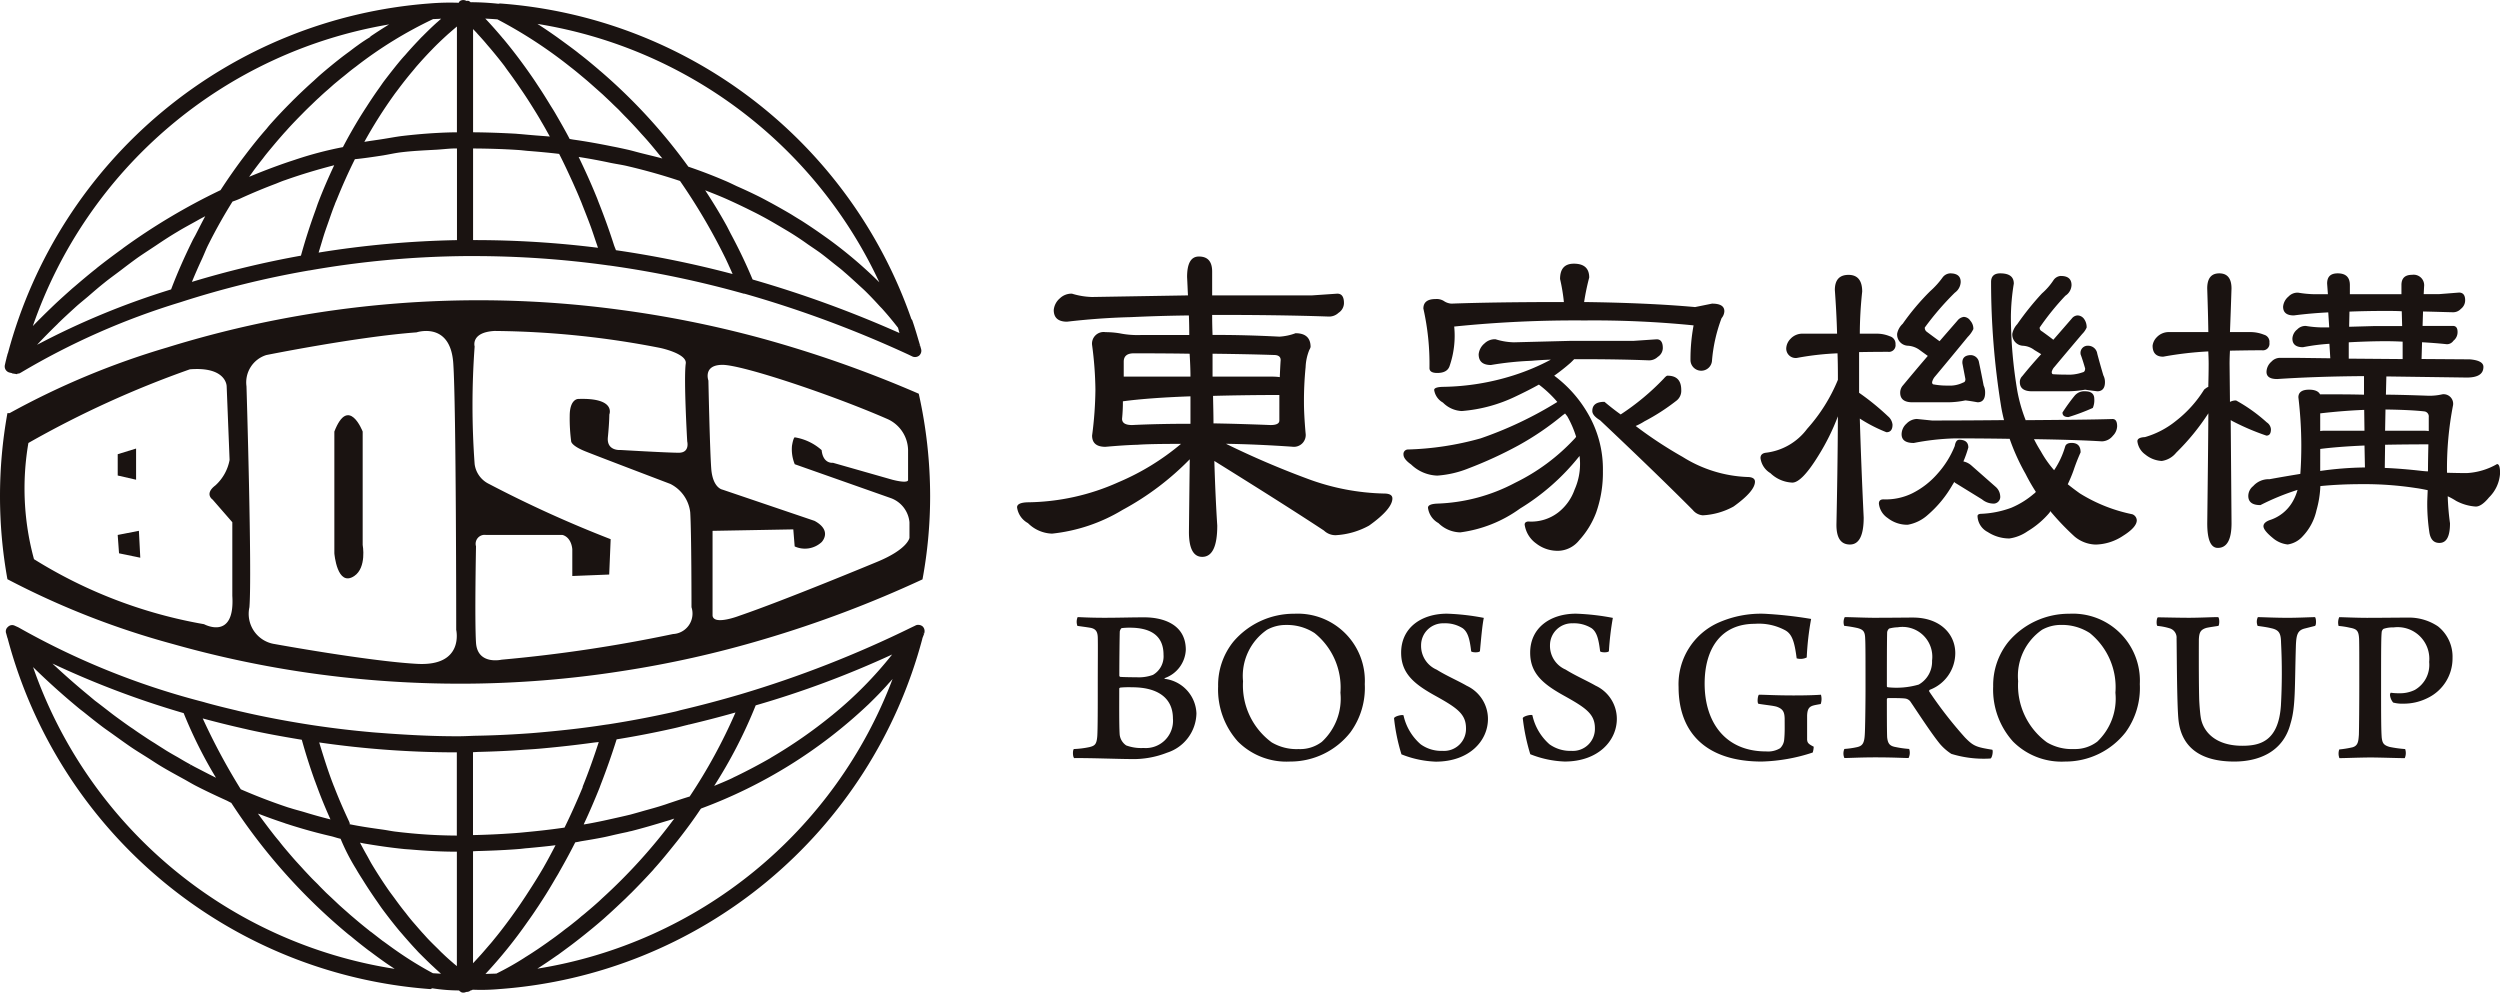
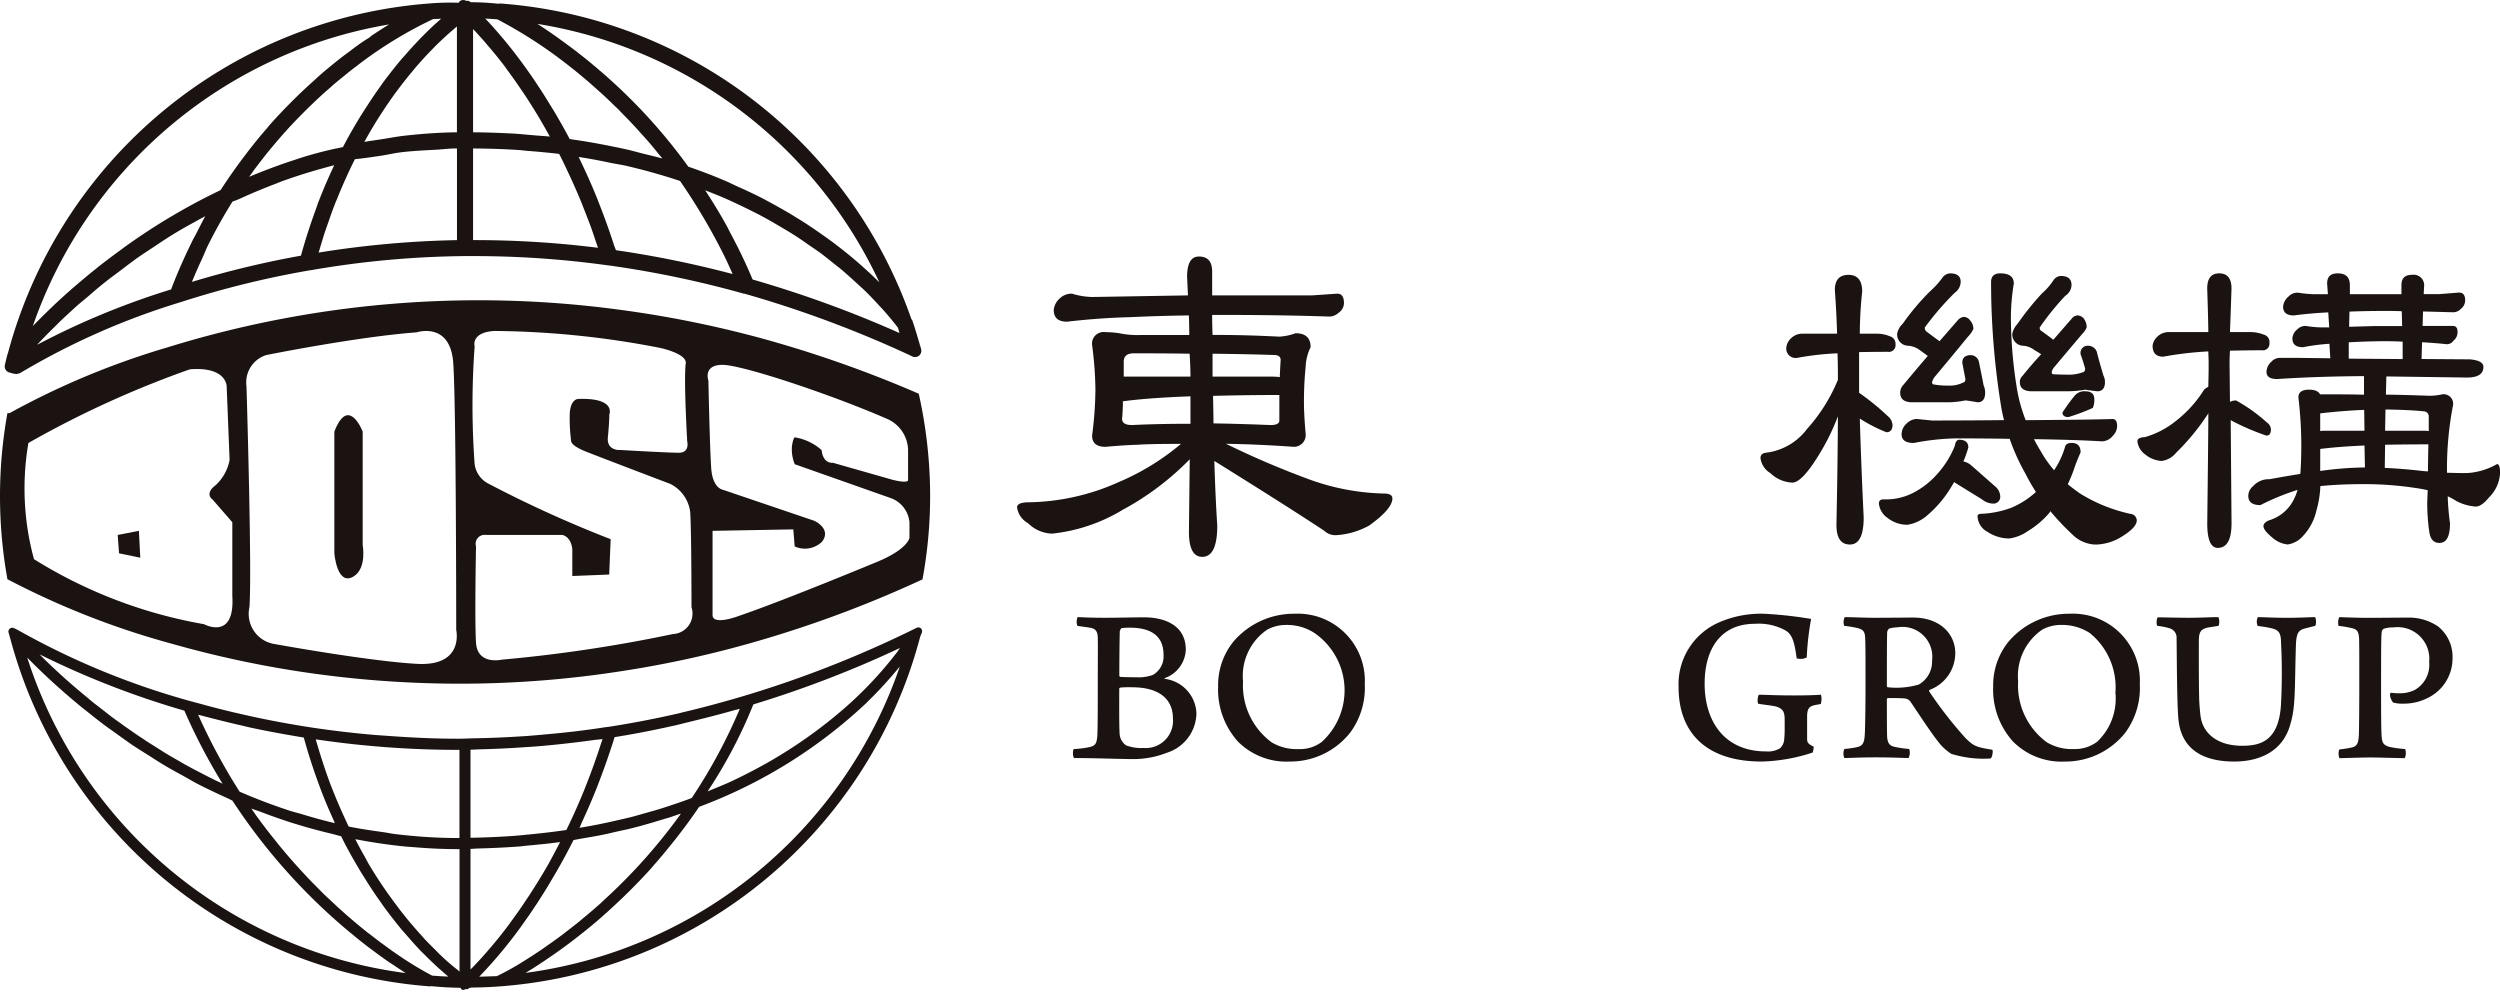
<svg xmlns="http://www.w3.org/2000/svg" width="170.793" height="67.806" viewBox="0 0 170.793 67.806">
  <g id="组_1343" data-name="组 1343" transform="translate(-1.54 -1.849)">
    <g id="组_1341" data-name="组 1341">
      <g id="组_1331" data-name="组 1331">
        <path id="路径_1524" data-name="路径 1524" d="M64.228,25.492c-.174-.578-.34-1.149-.537-1.713-.008-.007-.015-.018-.023-.022a32.132,32.132,0,0,0-27.983-21.5.129.129,0,0,0-.056.015c-.692-.064-1.312-.09-1.921-.1-.007,0-.007-.007-.011-.007h-.106c-.023-.023-.019-.061-.045-.076-.057-.03-.114,0-.174.011l-.012-.015a.27.27,0,0,0-.279-.034c-.046.019-.046.072-.072.114h-.015c-.008,0-.012.015-.019.015-.692.007-1.372.026-2.049.075h-.012A32.154,32.154,0,0,0,2.255,26l-.008.008-.022.068c-.008.03-.016.064-.027.094l-.03.11,0,.008c-.034.14-.068.283-.1.423l-.027.114a.262.262,0,0,0,.189.309l.352.08.056-.242-.053.246.057.007.189-.034.034-.026A49.913,49.913,0,0,1,13.8,22.339a64.464,64.464,0,0,1,8.8-2.174l.072-.011a65,65,0,0,1,10.645-.979h.121c.178,0,.356,0,.529,0a66.981,66.981,0,0,1,9.176.639l.015,0a69.683,69.683,0,0,1,9.3,1.943l.007.008A75.047,75.047,0,0,1,63.71,25.934l.227.11a.3.3,0,0,0,.113.026.277.277,0,0,0,.166-.06.254.254,0,0,0,.08-.272Zm-2.045-3.516a29.545,29.545,0,0,0-4.167-3.671l-.34-.238q-.7-.5-1.463-.987c-.23-.143-.465-.287-.7-.427-.431-.26-.877-.514-1.342-.767-.28-.151-.56-.306-.858-.454-.477-.242-.98-.476-1.494-.7-.291-.132-.567-.272-.866-.393-.782-.333-1.587-.643-2.438-.934a39.325,39.325,0,0,0-6.06-6.559,1.074,1.074,0,0,1-.136-.121c-.469-.393-.915-.764-1.353-1.1-.034-.03-.068-.053-.106-.083-.382-.3-.753-.564-1.1-.817-.091-.068-.178-.132-.269-.193-.775-.548-1.463-.994-2.037-1.334l-.008,0A31.4,31.4,0,0,1,62.183,21.976ZM51.472,19.882c.144.31.284.627.424.949A71.311,71.311,0,0,0,43.481,19.1c-.046-.155-.106-.28-.159-.435-.322-1.006-.665-1.959-1.032-2.87-.053-.136-.106-.291-.163-.423-.408-1.013-.843-1.951-1.278-2.843-.03-.057-.052-.121-.079-.178.873.129,1.709.284,2.537.458.37.075.779.128,1.145.219,1.259.3,2.461.639,3.6,1.021a36.717,36.717,0,0,1,3.142,5.247C51.291,19.481,51.378,19.678,51.472,19.882ZM36.816,11.164c-1.014-.06-2.061-.1-3.134-.1V3.407c.049.049.113.121.166.17.11.113.219.23.352.366.094.11.208.235.317.36.136.147.284.313.431.487.117.136.227.269.352.416.265.318.544.665.835,1.051.1.125.2.265.291.4.235.31.469.643.707.99q.182.267.375.545c.272.412.548.854.835,1.319.106.178.215.352.321.537.25.423.5.877.749,1.338-.514-.056-1.043-.086-1.569-.132C37.5,11.225,37.167,11.187,36.816,11.164Zm-9.054.355c-.556.084-1.116.152-1.656.258A32.37,32.37,0,0,1,28.317,8.23c.087-.12.178-.234.265-.355.336-.45.669-.869.994-1.259.08-.094.166-.2.242-.291.39-.446.764-.858,1.115-1.217s.677-.666.968-.938c.079-.068.144-.128.216-.189.2-.181.393-.34.559-.476.061-.057.14-.121.2-.17.026-.019.034-.03.056-.046v7.777h-.381c-1.214.026-2.386.117-3.539.253C28.586,11.372,28.174,11.455,27.762,11.519Zm-4.321,4.25c-.069.174-.129.359-.193.536-.352.968-.684,1.985-.983,3.07-.008.03-.019.057-.031.091a66.8,66.8,0,0,0-7.882,1.913c.265-.662.545-1.3.828-1.913.163-.344.3-.711.469-1.04.514-1.024,1.062-2,1.633-2.9.234-.117.492-.223.737-.337.749-.332,1.516-.654,2.318-.96.208-.079.412-.166.627-.242,1.085-.385,2.227-.73,3.4-1.028.1-.03.2-.057.306-.083-.045.087-.072.189-.117.276C24.17,13.977,23.792,14.839,23.441,15.769ZM35.576,3A31.413,31.413,0,0,1,40.6,6.28a.054.054,0,0,0,.019.015c.284.223.571.461.873.711.084.068.167.139.254.211.226.193.453.394.684.6.14.121.276.246.416.371.185.178.378.355.571.537.17.166.34.329.514.5s.336.344.506.518c.189.189.375.385.564.586.162.177.328.359.491.544.189.2.374.412.56.631s.347.416.525.628.34.412.507.627c.056.076.121.159.181.239-.631-.2-1.327-.356-2-.526-.287-.076-.578-.159-.873-.227-.348-.079-.7-.151-1.055-.223-.869-.177-1.75-.336-2.673-.465-.1-.015-.208-.041-.321-.056-.34-.658-.692-1.267-1.036-1.857-.117-.2-.238-.385-.355-.582-.265-.435-.529-.854-.79-1.244-.106-.159-.208-.317-.314-.468-.726-1.07-1.421-1.97-2.022-2.7-.042-.045-.08-.083-.118-.128-.567-.681-1.073-1.225-1.444-1.6C34.706,2.945,35.141,2.968,35.576,3Zm-4.087.526c-.011.011-.034.03-.049.045-.276.249-.578.544-.9.869-.094.091-.181.182-.28.284-.294.31-.6.646-.926,1.021-.083.09-.151.166-.238.264-.371.439-.756.927-1.149,1.452-.136.181-.269.378-.405.567-.279.4-.555.805-.835,1.24-.151.235-.3.465-.454.715-.382.631-.76,1.289-1.13,2-1.187.276-2.318.6-3.425.965-.14.049-.272.086-.408.136q-1.583.539-3.048,1.175c-.052.027-.109.046-.162.068l.2-.306c.14-.2.284-.389.423-.586.219-.3.446-.6.673-.881.14-.185.291-.374.439-.552.223-.272.442-.537.669-.794.159-.177.306-.351.461-.521.219-.246.439-.48.658-.711l.48-.491c.208-.212.42-.416.631-.62.163-.155.325-.318.492-.465.2-.186.389-.36.586-.53.174-.151.344-.306.514-.449s.34-.288.518-.424c.185-.151.37-.306.552-.45.125-.1.246-.189.374-.28a27.988,27.988,0,0,1,5.308-3.273c.359-.027.729-.046,1.1-.061C31.973,3.1,31.742,3.3,31.489,3.528Zm-2.5-.31c-.589.332-1.311.778-2.1,1.311h0q-.391.267-.806.567c-.181.129-.37.269-.552.409-.23.17-.45.329-.68.514-.424.329-.847.684-1.286,1.055-.151.136-.306.283-.457.419-.371.325-.73.666-1.1,1.029-.14.136-.283.268-.423.412-.5.506-1.01,1.035-1.512,1.606-.061.076-.122.152-.182.223-.457.522-.9,1.078-1.346,1.656-.117.152-.23.3-.344.45-.487.658-.968,1.342-1.436,2.068a45,45,0,0,0-6.726,4.03l-.007,0c-.613.446-1.2.884-1.743,1.319-.053.046-.113.095-.174.14-.472.382-.915.756-1.338,1.115l-.167.144c-.431.378-.831.741-1.2,1.085-.076.068-.14.132-.212.2-.741.707-1.338,1.323-1.795,1.811,0,0-.016.011-.019.019A31.418,31.418,0,0,1,28.986,3.218Zm-23.6,20.6.076-.076q.5-.488,1.111-1.032a.22.22,0,0,1,.045-.041c.246-.223.552-.469.824-.7.36-.307.7-.609,1.108-.93.34-.28.741-.564,1.115-.851.39-.3.772-.586,1.191-.885.393-.279.832-.555,1.244-.831.473-.314.941-.62,1.448-.926.431-.257.9-.511,1.346-.764.355-.2.725-.389,1.1-.586-.318.544-.613,1.13-.908,1.712-.083.159-.177.314-.257.477-.51,1.047-1,2.132-1.44,3.3A54.508,54.508,0,0,0,3.257,26.059C3.616,25.636,4.338,24.838,5.389,23.821Zm17.674-4.5c.056-.2.117-.4.173-.6.118-.386.227-.775.356-1.138.091-.276.185-.537.279-.805.121-.344.239-.692.371-1.021.041-.117.094-.227.14-.336.393-.987.812-1.917,1.244-2.779.669-.144,1.361-.242,2.052-.355.427-.065.836-.163,1.271-.216.786-.094,1.61-.128,2.427-.174.4-.022.782-.075,1.183-.079a.693.693,0,0,1,.091,0h.279v6.608A67.258,67.258,0,0,0,23.063,19.322Zm10.619-.9V11.818c1.111,0,2.189.034,3.228.1.223.016.424.046.65.061.779.06,1.547.128,2.291.223.333.646.658,1.342.983,2.06.17.39.348.771.511,1.176.068.151.124.314.185.469.178.446.359.9.533,1.384.129.343.242.7.363,1.062.075.208.143.416.212.631a67.754,67.754,0,0,0-8.677-.559Zm19.159,2.665c-.03-.065-.064-.121-.087-.182-.45-1.069-.941-2.075-1.455-3.035-.076-.152-.159-.307-.235-.458-.514-.926-1.051-1.8-1.606-2.635-.057-.083-.106-.185-.163-.268.291.11.593.219.877.332.374.152.752.3,1.108.462.461.2.9.416,1.334.627.352.174.707.344,1.036.522.408.219.794.446,1.18.673.317.185.646.374.948.567.367.231.711.465,1.048.7.279.193.57.386.846.582.333.25.639.5.953.749.238.193.488.378.7.571.333.272.632.555.93.831.167.159.352.318.511.477.366.355.7.7,1.013,1.054.068.072.151.152.212.227.382.427.729.847,1.043,1.252h0c.064.226.151.487.238.775A76.775,76.775,0,0,0,52.841,21.088Z" fill="#1a1311" />
        <path id="路径_1525" data-name="路径 1525" d="M2.6,27.394l-.231-.034,0-.016L2.187,27.3a.429.429,0,0,1-.325-.424h0a.445.445,0,0,1,.011-.094h0l.026-.114c.027-.121.057-.241.088-.362h0l0-.012L2,26.241l.041-.14a.439.439,0,0,1,.019-.08h0l.049-.117-.022.053A32.331,32.331,0,0,1,30.914,2.083h0a16.6,16.6,0,0,1,1.958-.045h0l.011,0a.224.224,0,0,1,.11-.136h0a.415.415,0,0,1,.2-.049h0a.431.431,0,0,1,.216.06h0a.642.642,0,0,1,.087-.011h0c.049,0,.094.015.2.1h0l.068,0L33.712,2a18.46,18.46,0,0,1,1.871.105h0l.118-.019A32.249,32.249,0,0,1,63.8,23.64h0l.06.079c.2.571.363,1.145.533,1.72h0l-.166.053.17-.045.068.238a.485.485,0,0,1,.019.125h0a.447.447,0,0,1-.159.34h0a.449.449,0,0,1-.272.091h0a.415.415,0,0,1-.189-.042h0l-.227-.11A77.051,77.051,0,0,0,52.357,21.9h0l.046.026a69.448,69.448,0,0,0-9.27-1.943h0l-.023,0a66.6,66.6,0,0,0-9.149-.639h0c-.151,0-.306,0-.457,0h0l-.008,0h-.189a64.634,64.634,0,0,0-10.615.979h0l-.072.008a64.2,64.2,0,0,0-8.77,2.17h0a49.488,49.488,0,0,0-10.877,4.8h0l-.113.06-.14.019-.008.034L2.6,27.394Zm-.216-1.267a.389.389,0,0,1-.023.087h0l-.015.045,0,.008-.011.064c-.034.136-.068.284-.1.42h0l-.027.117-.007.011a.087.087,0,0,0,.064.084h0l.181.045.019-.076.322.076a50.32,50.32,0,0,1,10.952-4.835h0a64.527,64.527,0,0,1,8.82-2.182h0l.067-.011A65.441,65.441,0,0,1,33.307,19h.121c.178,0,.356,0,.533,0h0a67.325,67.325,0,0,1,9.2.639h.015a69.481,69.481,0,0,1,9.383,1.981h0l-.052-.023a75.116,75.116,0,0,1,11.28,4.181h0l.216.106a.129.129,0,0,0,.049.012h0a.083.083,0,0,0,.053-.015h0a.1.1,0,0,0,.027-.068h0l0-.027h0l-.068-.242,0,0c-.173-.578-.34-1.145-.5-1.64h0l-.06-.087A31.962,31.962,0,0,0,35.731,2.427h0l-.118.019c-.688-.064-1.3-.09-1.973-.113h0l.053.008h-.2l-.049-.08-.015,0h0l-.114.034-.072-.087a.133.133,0,0,0-.053-.011h0a.6.6,0,0,1-.034.064h0l-.057.076h-.079l-.038.015c-.688.007-1.365.026-2.053.075h0A32.031,32.031,0,0,0,2.391,26.1h0l.023-.037-.027.06Zm30.868-23.9-.012,0h0l.012,0ZM3.124,25.946a30.455,30.455,0,0,1,2.144-2.253h0v0l.072-.079c.34-.325.714-.669,1.122-1.04h0l.042-.034c.25-.23.56-.476.824-.707h0c.359-.31.707-.612,1.112-.934h0c.348-.283.752-.57,1.123-.854h0c.389-.291.771-.586,1.194-.888h0c.4-.284.836-.556,1.251-.836h0c.469-.314.942-.624,1.452-.93h0c.435-.261.9-.51,1.35-.763h0c.359-.2.733-.394,1.111-.59h0l.533-.28-.3.522c-.314.537-.609,1.123-.9,1.7h0c-.087.166-.181.317-.257.472h0c-.506,1.044-1,2.121-1.542,3.391h0A54.254,54.254,0,0,0,3.34,26.21h0l-.216-.264Zm2.386-2c-.582.563-1.066,1.058-1.437,1.459h0a52.928,52.928,0,0,1,9.156-3.784h0c.443-1.172.938-2.268,1.452-3.316h0c.08-.17.182-.325.253-.476h0c.208-.4.412-.813.628-1.21h0c-.2.106-.393.208-.578.314h0c-.458.257-.919.5-1.342.76h0c-.507.3-.976.609-1.441.922h0c-.419.28-.85.556-1.243.828h0c-.416.3-.794.586-1.184.885h0c-.378.287-.779.571-1.115.847h0c-.4.317-.741.616-1.1.926h0c-.276.234-.579.476-.828.7h0l-.038.034c-.4.367-.779.711-1.107,1.032h0l-.076.072-.121-.125.121.129Zm-2.3.8a31.589,31.589,0,0,1,25.753-21.7h0l.109.321c-.586.333-1.3.779-2.185,1.335h0l.095-.031q-.391.273-.806.567h0c-.177.129-.362.265-.548.409h0c-.23.17-.446.325-.676.514h0c-.42.321-.843.677-1.274,1.043h0c-.148.136-.307.284-.465.42h0c-.367.325-.719.661-1.093,1.024h0c-.144.14-.283.269-.423.409h0c-.5.506-1,1.032-1.5,1.595h0c-.061.072-.121.151-.186.227h0c-.453.518-.9,1.073-1.342,1.648h0c-.117.148-.23.3-.34.446h0c-.484.654-.964,1.335-1.5,2.125h0a44.1,44.1,0,0,0-6.7,4.007h0l-.011.008c-.613.446-1.2.88-1.728,1.308h0c-.057.049-.125.1-.181.147h0q-.7.567-1.335,1.111h0c-.053.042-.109.095-.166.14h0c-.431.378-.828.738-1.2,1.085h0c-.068.065-.132.129-.2.193h0c-.741.707-1.338,1.323-1.8,1.819h0l-.495.442.192-.609Zm.571-.62q.551-.573,1.293-1.285h0c.064-.064.133-.125.208-.2h0c.37-.348.771-.707,1.2-1.089h0c.061-.049.117-.1.17-.143h0c.424-.363.866-.737,1.346-1.123H8a1.856,1.856,0,0,0,.17-.14h0c.548-.434,1.134-.873,1.751-1.319h0l.007-.011a42.821,42.821,0,0,1,6.68-3.978h0c.473-.729.953-1.417,1.444-2.079h0l.344-.453h0c.443-.579.893-1.138,1.354-1.66h0c.053-.068.117-.147.181-.223h0c.507-.575,1.013-1.108,1.52-1.614h0c.144-.152.287-.28.423-.42h0c.378-.363.738-.7,1.112-1.032h0c.147-.136.3-.28.461-.42h0c.435-.374.866-.729,1.285-1.058h0c.239-.189.461-.352.688-.518h0c.182-.14.371-.284.552-.412h0a10.634,10.634,0,0,1,.912-.6h0l-.095.03c.473-.321.922-.609,1.334-.862h0A31.268,31.268,0,0,0,3.782,24.127Zm59.417.945a76.979,76.979,0,0,0-10.407-3.818h0l.049-.17-.159.076c-.022-.053-.06-.114-.091-.186h0c-.445-1.066-.937-2.068-1.447-3.024h0c-.076-.151-.159-.31-.235-.454h0c-.51-.922-1.047-1.792-1.6-2.623h0c-.068-.1-.117-.2-.163-.261h0l-.317-.454.518.189c.294.106.593.219.884.333h0c.375.151.753.3,1.112.465h0c.465.2.907.416,1.342.631h0c.351.174.707.341,1.043.522h0c.408.223.8.446,1.187.673h0c.314.189.643.378.953.571h0c.37.234.714.472,1.055.71h0c.268.193.567.386.847.586h0c.336.254.642.5.96.753h0c.234.189.484.374.7.571h0c.34.279.643.563.938.835h0c.166.159.351.318.514.48h0c.37.363.7.711,1.021,1.059h0c.064.075.147.155.211.23h0c.386.435.734.855,1.085,1.32h0c.057.227.148.487.235.775h0l.113.37-.352-.159Zm-.211-.476c-.038-.136-.072-.257-.095-.352h0c-.31-.4-.654-.82-1.036-1.247h0c-.052-.064-.136-.144-.211-.223h0c-.314-.348-.639-.692-1-1.047h0c-.155-.152-.34-.31-.511-.473h0c-.3-.272-.6-.552-.926-.828h0c-.2-.185-.45-.37-.692-.563h0c-.313-.25-.619-.5-.948-.745h0c-.269-.193-.56-.385-.84-.578h0c-.336-.242-.68-.473-1.039-.7h0c-.3-.189-.628-.378-.945-.567h0c-.386-.226-.768-.45-1.176-.665h0c-.325-.178-.681-.348-1.028-.522h0c-.435-.211-.874-.419-1.331-.624h0c-.352-.158-.726-.31-1.1-.457h0c-.129-.053-.261-.1-.393-.155h0c.518.79,1.02,1.61,1.5,2.484h0c.072.147.155.3.231.454h0c.518.963,1.013,1.977,1.467,3.058h0c.007.023.026.056.045.1h0A77.167,77.167,0,0,1,62.988,24.6Zm-5.074-6.147c-.109-.079-.223-.163-.344-.242h0c-.457-.329-.945-.654-1.451-.983h0c-.227-.14-.465-.283-.7-.423h0c-.431-.261-.873-.514-1.334-.76h0c-.28-.155-.56-.31-.855-.454h0c-.472-.242-.971-.476-1.489-.7h0c-.292-.136-.567-.272-.858-.4h0c-.779-.325-1.581-.635-2.511-.991h0a39.245,39.245,0,0,0-6.029-6.521h0a.7.7,0,0,1-.14-.125h0c-.469-.393-.915-.759-1.354-1.1h0c-.034-.026-.06-.049-.1-.079h0c-.378-.291-.749-.564-1.1-.813h0c-.091-.072-.174-.132-.268-.193h0c-.768-.544-1.452-.986-2.038-1.334h0l-.526-.4.647.08A31.59,31.59,0,0,1,62.345,21.9h0l-.162.068.124-.117-.124.117.162-.068-.291.186a29.444,29.444,0,0,0-4.14-3.641ZM39.587,4.382c.094.068.185.136.276.2h0c.347.254.718.522,1.1.817h0c.034.03.072.053.106.087h0c.442.336.888.707,1.372,1.119h0a1.124,1.124,0,0,0,.124.106h0a37.768,37.768,0,0,1,6,6.525h0c.854.291,1.663.6,2.45.937h0c.306.125.582.265.869.4h0c.511.223,1.017.461,1.5.7h0c.306.152.586.31.866.458h0c.461.253.915.51,1.35.767h0c.234.148.468.291.7.431h0c.514.329,1,.658,1.474.995h0l.341.242h0a30.024,30.024,0,0,1,3.5,2.971h0A31.239,31.239,0,0,0,38.256,3.482h0c.408.261.855.564,1.331.9ZM37.549,3.047h0l-.007,0,.007,0ZM14.19,21.315c.264-.666.548-1.305.832-1.929h0c.158-.332.291-.7.472-1.039h0A28.461,28.461,0,0,1,17.2,15.368h0c.246-.121.5-.227.745-.337h0c.748-.332,1.523-.657,2.325-.967h0c.2-.076.412-.163.631-.242h0c1.089-.39,2.238-.73,3.414-1.029h0c.1-.034.207-.06.31-.083h0l.381-.1-.185.348c-.03.06-.06.166-.113.268h0c-.386.825-.76,1.683-1.112,2.605h0c-.06.167-.124.352-.189.533h0c-.347.968-.68,1.977-.979,3.055h0a.479.479,0,0,1-.03.094h0l-.03.106-.106.019a67.164,67.164,0,0,0-7.86,1.909h0l-.351.11.136-.34Zm6.831-7.161c-.212.069-.412.155-.62.239h0c-.8.3-1.569.623-2.31.956h0a5.284,5.284,0,0,1-.665.269h0c-.564.9-1.112,1.867-1.626,2.891h0c-.162.311-.3.677-.461,1.029h0c-.238.51-.465,1.028-.688,1.569h0A65.938,65.938,0,0,1,22.1,19.315h0c.3-1.089.631-2.106.983-3.074h0c.064-.17.121-.359.189-.537h0c.348-.911.718-1.754,1.1-2.567h0c-1.16.3-2.279.636-3.349,1.017ZM51.847,21a71.6,71.6,0,0,0-8.393-1.728h0l-.109-.022-.031-.106c-.041-.136-.1-.257-.159-.427h0c-.317-1-.665-1.951-1.028-2.862h0c-.053-.14-.106-.291-.166-.424h0c-.4-1.005-.832-1.935-1.267-2.82h0c-.037-.079-.06-.143-.083-.181h0l-.151-.3.333.046c.877.128,1.72.287,2.548.461h0c.363.075.771.124,1.153.219h0a32.321,32.321,0,0,1,3.7,1.089h0a37.219,37.219,0,0,1,3.157,5.266h0c.1.2.189.4.28.6h0l-.159.076-.155.068c-.095-.2-.182-.4-.276-.582h0a41.187,41.187,0,0,0-3.044-5.161h0c-1.13-.378-2.328-.718-3.583-1.013h0c-.356-.087-.76-.143-1.142-.219h0c-.718-.155-1.448-.291-2.2-.408h0c.416.862.828,1.761,1.221,2.729h0c.061.14.113.3.166.427h0c.363.919.711,1.875,1.032,2.881h0c.038.11.084.212.129.333h0A70.823,70.823,0,0,1,51.59,20.57h0c-.091-.212-.182-.416-.276-.613h0l.155-.075.159-.076c.147.31.287.635.423.953h0l.143.333L51.847,21ZM22.9,19.277c.057-.212.114-.405.174-.6h0c.114-.382.227-.775.355-1.142h0c.1-.279.189-.54.28-.805h0c.121-.344.238-.692.371-1.021h0c.049-.128.1-.242.143-.347h0a21.407,21.407,0,0,1,1.369-2.881h0c.676-.144,1.372-.242,2.064-.359h0c.416-.061.828-.159,1.274-.216h0c.8-.1,1.622-.128,2.438-.177h0c.393-.019.775-.076,1.18-.08h0a1.007,1.007,0,0,1,.1,0H33.1V18.6h-.174a67.442,67.442,0,0,0-9.84.892h0l-.269.042.076-.257Zm.333.091-.166-.049.166.049Zm8.154-7.293c-.816.045-1.637.08-2.412.174h0c-.427.049-.832.144-1.262.216h0c-.7.109-1.384.208-1.928.26h0c-.427.855-.847,1.785-1.24,2.764h0c-.05.117-.1.219-.137.336h0c-.132.326-.249.666-.37,1.013h0c-.094.273-.189.53-.28.8h0c-.125.359-.23.745-.351,1.134h0c-.031.113-.068.223-.1.333h0a66.793,66.793,0,0,1,9.452-.851h0V11.992h-.193c-.386.008-.772.057-1.18.083Zm11.232,7.077a67.347,67.347,0,0,0-8.654-.552h-.279v-.177h0V18.6h-.174V11.64h.174c1.115,0,2.192.035,3.236.1h0c.234.019.438.049.654.064h0c.779.06,1.554.129,2.3.223h0l.091.011.045.08c.333.65.658,1.353.987,2.071h0c.17.386.348.772.51,1.18h0c.072.155.129.321.19.469h0c.173.45.359.911.533,1.391h0c.132.348.245.707.362,1.058h0c.08.212.148.428.216.643h0l.083.261-.272-.038Zm-8.654-.9a67.625,67.625,0,0,1,8.427.525h0c-.041-.125-.083-.246-.125-.367h0c-.124-.362-.238-.718-.363-1.062h0c-.174-.472-.355-.93-.533-1.38h0c-.064-.159-.117-.313-.185-.461h0c-.159-.4-.336-.786-.506-1.172h0c-.314-.688-.624-1.357-.942-1.973h0c-.71-.083-1.44-.151-2.189-.208h0c-.23-.023-.434-.049-.65-.061h0c-.975-.064-1.992-.094-3.04-.1h0v6.257ZM17.936,14.234c.061-.1.132-.212.2-.314h0c.14-.2.287-.393.424-.586h0c.223-.306.45-.6.676-.884h0c.144-.19.3-.379.443-.556h0c.227-.276.446-.541.673-.8h0c.158-.177.306-.351.461-.521h0c.219-.246.442-.484.665-.719h0c.163-.162.318-.325.48-.491h0c.208-.212.424-.416.635-.62h0c.163-.155.326-.322.492-.469h0c.2-.189.393-.363.594-.537h0c.17-.143.34-.3.517-.446h0c.17-.147.337-.287.515-.427h0c.185-.147.37-.306.555-.454h0c.125-.1.254-.192.378-.283h0a26.825,26.825,0,0,1,5.4-3.3h0c.36-.031.73-.049,1.108-.061h0l.5-.019-.386.325c-.189.163-.419.363-.669.59h0l-.046.046c-.272.249-.574.54-.9.861h0c-.091.091-.174.182-.272.284h0c-.3.306-.6.643-.926,1.021h0c-.087.087-.152.158-.235.253h0c-.366.439-.748.922-1.141,1.444h0c-.136.178-.265.371-.405.567h0c-.276.393-.548.8-.828,1.229h0c-.151.238-.3.465-.453.714h0c-.378.628-.756,1.278-1.24,2.08h0c-1.18.276-2.307.6-3.41.96h0c-.144.045-.273.087-.4.132h0c-1.051.359-2.064.752-3.032,1.172h0c-.064.03-.121.049-.159.064h0l-.57.276.351-.525ZM31.13,3.153A28.351,28.351,0,0,0,25.853,6.4h0c-.122.091-.246.182-.367.28h0c-.178.14-.363.3-.556.45h0c-.166.132-.329.272-.511.42h0c-.166.14-.336.3-.506.446h0c-.2.17-.389.344-.59.533h0c-.158.14-.321.3-.487.461h0q-.318.3-.624.613h0c-.159.162-.322.325-.476.487h0c-.223.231-.443.465-.658.711h0c-.155.162-.3.336-.461.518h0c-.223.257-.443.522-.666.79h0c-.147.178-.3.363-.438.552h0c-.223.28-.446.571-.666.869h0c-.094.137-.193.269-.287.4h0c.862-.359,1.75-.7,2.669-1.013h0c.143-.049.272-.087.412-.136h0a25.227,25.227,0,0,1,3.327-.881h0c.37-.714.752-1.376,1.138-2.011h0c.155-.249.3-.48.457-.718h0c.276-.431.552-.843.836-1.244h0c.136-.185.264-.386.408-.575h0c.4-.521.782-1.013,1.157-1.455h0c.087-.1.155-.178.238-.265h0c.325-.378.635-.714.934-1.028h0c.094-.1.185-.2.279-.287h0c.322-.325.628-.62.908-.874h0l.045-.045.121.129L31.372,3.4l.306-.272h0c-.2.011-.382.019-.548.026ZM47.212,13.16c-.628-.193-1.316-.348-1.992-.518h0c-.3-.079-.582-.162-.874-.227h0c-.344-.079-.692-.151-1.051-.223h0c-.865-.177-1.742-.332-2.661-.465h0c-.117-.019-.216-.041-.318-.052h0l-.09-.016-.042-.079c-.34-.658-.688-1.259-1.032-1.852h0c-.113-.2-.234-.378-.355-.575h0c-.265-.435-.526-.855-.787-1.24h0c-.106-.159-.2-.318-.31-.469h0c-.722-1.062-1.414-1.954-2.015-2.68h0c-.034-.038-.072-.08-.117-.136h0c-.563-.67-1.066-1.214-1.433-1.581h0l-.31-.313.439.019c.45.019.888.037,1.323.075h0L35.572,3l.079-.155a31.108,31.108,0,0,1,5.066,3.308h0v0c.291.223.579.465.881.71h0c.083.072.166.144.253.212h0c.231.2.462.4.688.605h0c.144.121.276.246.424.378h0c.185.174.378.352.57.533h0c.171.167.337.333.515.507h0c.174.17.34.34.51.514h0c.189.193.378.389.567.59h0c.163.177.329.363.492.544h0c.189.208.378.416.563.639h0c.178.2.348.416.525.631h0c.167.208.344.412.511.632h0c.056.075.121.158.185.23h0l.34.443-.529-.167Zm-6.529-1.777c.926.129,1.811.292,2.684.469h0c.359.068.707.144,1.059.223h0c.3.068.593.155.881.227h0c.491.125,1,.242,1.485.374h0c-.117-.143-.238-.283-.355-.431h0c-.174-.211-.348-.427-.525-.631h0c-.182-.215-.367-.42-.556-.624h0c-.163-.185-.325-.367-.488-.54h0c-.185-.2-.374-.4-.559-.586h0c-.174-.174-.337-.348-.5-.518h0c-.174-.167-.348-.329-.518-.5h0c-.189-.181-.382-.359-.563-.533h0l-.416-.37h0c-.227-.2-.458-.408-.681-.6h0c-.087-.072-.17-.144-.253-.212h0c-.3-.25-.586-.492-.885-.718h0V6.412a31.334,31.334,0,0,0-4.971-3.24h0c-.272-.022-.548-.037-.828-.053h0c.329.344.718.779,1.149,1.289h0c.027.042.068.076.114.133h0c.608.729,1.3,1.633,2.034,2.707h0c.109.158.211.317.313.472h0c.265.393.526.813.794,1.251h0c.114.189.238.375.359.583h0c.329.567.669,1.153,1,1.788h0c.088.015.159.03.231.041Zm-14.732.31a32.258,32.258,0,0,1,2.223-3.561h0c.09-.128.177-.242.268-.359h0c.337-.454.669-.877,1-1.27h0c.079-.095.159-.2.242-.295h0c.389-.45.767-.862,1.119-1.221h0c.355-.367.684-.677.983-.945h0c.075-.068.139-.129.215-.189h0c.2-.189.393-.348.556-.484h0c.064-.053.144-.121.208-.17h0l.336-.265V11.24h-.555a34.129,34.129,0,0,0-3.52.253h0c-.412.049-.824.132-1.244.2h0c-.559.08-1.111.144-1.648.254h0l-.363.068.178-.322Zm6.275-7.579c-.068.056-.128.113-.208.185h0c-.291.268-.616.571-.96.93h0c-.348.355-.722.763-1.107,1.206h0c-.08.1-.163.2-.239.291h0c-.329.389-.657.805-.99,1.251h0c-.091.125-.182.235-.265.356h0a32.075,32.075,0,0,0-2.026,3.209h0c.431-.076.869-.128,1.3-.2h0c.408-.064.825-.143,1.255-.2h0c1.161-.136,2.341-.23,3.562-.253h.208V3.66c-.159.132-.333.28-.53.454Zm7.164,7.443c-.506-.056-1.036-.087-1.557-.132h0c-.356-.026-.681-.068-1.029-.087h0l.012-.174.007-.174c.359.023.692.061,1.032.087h0c.416.038.836.064,1.248.1h0c-.2-.356-.393-.711-.594-1.044h0c-.1-.182-.208-.355-.314-.533h0c-.287-.465-.563-.907-.835-1.312h0c-.125-.189-.249-.366-.37-.544h0c-.239-.348-.473-.681-.7-.987h0c-.1-.132-.2-.276-.287-.4h0c-.291-.382-.571-.726-.832-1.039h0c-.124-.152-.238-.28-.355-.416h0c-.14-.174-.291-.341-.423-.488h0c-.11-.121-.227-.246-.318-.355h0c-.079-.08-.147-.155-.216-.224h0v7.051c1.017.008,2.008.046,2.968.1h0l-.007.174-.012.174c-1.009-.06-2.052-.1-3.126-.1h-.17V2.983l.3.3c.053.052.118.124.167.166h0c.109.117.223.234.359.374h0c.091.11.2.235.317.356h0c.133.155.28.317.432.495h0c.113.136.226.265.351.419h0c.269.318.544.67.843,1.055h0c.1.125.2.269.291.4h0c.234.314.473.651.711,1h0c.117.178.246.355.374.545h0c.276.415.552.858.843,1.327h0c.1.177.212.351.318.536h0c.253.428.506.881.752,1.346h0l.163.3-.337-.038Z" fill="#1a1311" />
      </g>
      <g id="组_1332" data-name="组 1332">
        <path id="路径_1526" data-name="路径 1526" d="M64.519,45.067a.283.283,0,0,0-.065-.291.273.273,0,0,0-.291-.038l-.26.129a75.1,75.1,0,0,1-11.712,4.578c-1.365.4-2.7.76-4.038,1.074-.128.034-.264.071-.4.1-1.523.344-3.017.632-4.491.862-.117.023-.227.031-.348.046-1.417.223-2.809.381-4.177.5-.439.042-.881.08-1.312.11-1.157.076-2.291.129-3.41.148-.374.007-.76.03-1.126.03h-.155c-1.622,0-3.176-.083-4.692-.193-.333-.023-.669-.045-1-.072-1.432-.125-2.827-.291-4.158-.491-1.735-.265-3.388-.582-4.934-.942-.151-.034-.3-.071-.442-.1q-1-.239-1.939-.492c-.129-.038-.269-.075-.4-.11A52.338,52.338,0,0,1,2.712,44.863l-.23-.106a.262.262,0,0,0-.276.042.255.255,0,0,0-.08.268l.068.238a.377.377,0,0,1,.023.1l.011.019v0a32.172,32.172,0,0,0,28.7,23.813h.015c.011,0,.015-.019.03-.019.726.072,1.376.106,2.019.114l0,.007h.015c.026.034.026.091.075.106a.24.24,0,0,0,.11.03.249.249,0,0,0,.162-.06c.023,0,.042.015.072.015a.239.239,0,0,0,.121-.034c.019-.011.015-.042.038-.057H33.7c.016,0,.019-.022.027-.022.646-.008,1.3-.027,1.932-.08h.022a32.15,32.15,0,0,0,28.7-23.8c0-.007,0-.007,0-.011.015-.049.026-.083.034-.106Zm-1.751,1.41A26.254,26.254,0,0,1,58.557,50.8a.573.573,0,0,1-.091.076,32.437,32.437,0,0,1-4.147,2.877c-.022.015-.049.03-.075.045-.734.424-1.513.836-2.325,1.233-.095.041-.182.086-.28.136-.56.264-1.164.5-1.758.748a32.961,32.961,0,0,0,3.126-5.943,74.709,74.709,0,0,0,10.026-3.859c-.087.113-.144.208-.227.321A.3.3,0,0,1,62.768,46.477ZM42.581,63.55c-.253.223-.5.442-.752.654-.148.124-.291.245-.439.363-.17.147-.344.295-.518.427-.2.159-.393.31-.582.454l-.355.276c-.224.166-.446.328-.662.483-.076.05-.155.114-.231.159-.242.174-.476.34-.7.488-.038.026-.079.053-.121.079-.257.174-.5.329-.73.469l-.007.008a19.065,19.065,0,0,1-1.977,1.115s0,0-.008.011c-.359.011-.782.027-1.221.038a31.145,31.145,0,0,0,3.172-3.867c.208-.288.408-.579.616-.9.128-.182.246-.367.367-.56.3-.461.6-.956.9-1.471.087-.147.17-.283.254-.434.378-.658.756-1.354,1.134-2.1.053-.008.1-.023.155-.034.106-.015.211-.038.317-.057.511-.087,1.021-.17,1.516-.272.318-.061.624-.14.941-.212.239-.053.481-.106.715-.155.087-.022.181-.041.272-.064.8-.2,1.58-.431,2.337-.666.075-.022.162-.045.245-.067.25-.084.495-.167.741-.254.03-.007.068-.015.1-.026a37.8,37.8,0,0,1-5.281,5.924C42.717,63.425,42.653,63.482,42.581,63.55ZM32.4,67.784q-.351-.289-.76-.681c-.1-.09-.2-.2-.3-.3-.212-.208-.431-.424-.665-.669-.137-.14-.273-.3-.413-.454-.223-.246-.45-.51-.684-.783q-.227-.266-.454-.559c-.257-.314-.514-.665-.775-1.017-.136-.2-.272-.367-.412-.575-.385-.548-.771-1.142-1.153-1.78-.124-.2-.238-.439-.359-.651-.212-.366-.412-.744-.612-1.134.2.038.4.072.6.11.858.151,1.743.28,2.65.374.049,0,.091.011.14.015.132.012.276.019.412.03,1.01.087,2.042.148,3.1.148.072,0,.148,0,.219,0v8.366c-.056-.049-.121-.1-.181-.155C32.638,67.98,32.529,67.894,32.4,67.784ZM14.481,54.242c-.306-.162-.586-.332-.881-.5-.261-.147-.525-.3-.771-.449l-.824-.522c-.242-.148-.481-.3-.707-.458-.269-.173-.526-.347-.775-.525-.212-.144-.428-.295-.632-.442-.245-.182-.495-.352-.729-.529L8.629,50.4c-.239-.185-.473-.366-.7-.54-.125-.106-.25-.2-.367-.31-.9-.734-1.686-1.425-2.333-2.038a.824.824,0,0,0-.083-.072c-.215-.208-.419-.4-.605-.586-.03-.03-.06-.064-.094-.094-.076-.076-.136-.144-.212-.212A59.219,59.219,0,0,0,14.137,50.4a39.847,39.847,0,0,0,2.608,4.99c-.491-.23-.964-.464-1.429-.71C15.037,54.537,14.749,54.39,14.481,54.242Zm3.652-2.809c.162.038.321.08.491.118,1.07.23,2.208.442,3.365.635.109.015.2.034.306.053.008.034.019.064.027.1.272.979.57,1.9.888,2.786.041.11.079.227.125.34.306.851.646,1.645.994,2.412.03.065.057.14.083.208-.729-.174-1.444-.37-2.143-.582-.318-.1-.647-.174-.957-.276-.057-.015-.121-.038-.189-.061q-1.656-.555-3.187-1.22a.076.076,0,0,1-.034-.023,40.7,40.7,0,0,1-2.824-5.244c.125.034.265.061.393.1C16.326,51,17.21,51.226,18.133,51.433Zm19.288,1.46c.408-.023.816-.053,1.232-.091,1.123-.1,2.257-.231,3.41-.389.219-.031.42-.042.639-.072-.023.079-.049.159-.08.238-.344,1.07-.714,2.1-1.1,3.062v.008q-.624,1.548-1.29,2.9c-.1.016-.192.034-.3.046-.79.113-1.6.2-2.423.28-.284.03-.567.056-.862.079-.961.068-1.951.113-2.964.129V53.066c.219,0,.453-.022.673-.026C35.368,53.014,36.381,52.968,37.421,52.893Zm11.133-1.705c1.028-.25,2.072-.511,3.126-.813.14-.038.269-.064.4-.1a36.488,36.488,0,0,1-3.282,6.09c-.446.174-.918.333-1.391.492-.166.053-.321.109-.491.162-.427.14-.881.265-1.331.39-.306.09-.609.174-.922.26-.443.106-.893.208-1.346.31-.333.076-.662.144-1,.212l-.076.011c-.363.076-.733.14-1.111.2.06-.118.106-.25.159-.367.359-.771.71-1.58,1.047-2.431.041-.113.083-.223.128-.336q.544-1.413,1.04-2.979c0-.027.019-.049.022-.08q1.974-.316,3.993-.771C47.87,51.365,48.21,51.267,48.554,51.188Zm-9.712,9.976c-.371.636-.733,1.218-1.093,1.77-.109.173-.223.336-.336.506-.261.4-.526.771-.779,1.119-.1.136-.2.284-.3.416-.314.423-.616.813-.907,1.161-.1.128-.193.238-.292.351-.208.242-.408.476-.589.681-.076.083-.155.174-.227.249-.235.254-.454.488-.635.665V59.841c.189,0,.366-.023.548-.026.832-.023,1.652-.057,2.45-.114.079-.007.166-.011.249-.015.227-.015.435-.053.65-.068.734-.068,1.452-.136,2.144-.231a.527.527,0,0,0,.079-.007c-.313.6-.624,1.2-.933,1.735A.3.3,0,0,0,38.842,61.164Zm-6.037-8.086h.011c.038,0,.076,0,.113,0V59.1c-.007,0-.022,0-.041,0H32.7a34.633,34.633,0,0,1-3.539-.2c-.227-.022-.446-.049-.669-.075-.287-.038-.56-.1-.851-.136-.767-.11-1.542-.22-2.279-.375a2.534,2.534,0,0,1-.129-.268c-.355-.764-.707-1.558-1.032-2.4-.022-.053-.045-.1-.064-.156-.337-.892-.65-1.852-.945-2.85-.027-.087-.057-.177-.08-.276.076.012.159.015.235.03A66.218,66.218,0,0,0,32.805,53.078Zm-29.4-6.3c.552.567,1.316,1.312,2.253,2.143a.592.592,0,0,1,.076.065c.4.359.839.726,1.312,1.119.128.109.283.223.419.332.39.314.779.624,1.206.945.246.186.522.371.779.56.359.257.707.51,1.089.775.363.246.756.484,1.134.726.325.2.628.408.968.612.48.291.994.567,1.5.847.276.151.537.31.813.458.684.355,1.4.691,2.132,1.024.118.053.22.11.333.163a40.6,40.6,0,0,0,8.037,9.008c.068.057.125.1.193.155.4.341.805.651,1.176.934.06.042.117.083.17.125.4.3.767.563,1.111.805.11.072.2.125.3.193.231.155.439.295.643.423.06.042.144.1.2.136A31.423,31.423,0,0,1,3.4,46.776ZM31.062,68.5a23.5,23.5,0,0,1-2.609-1.607.329.329,0,0,0-.049-.03c-.23-.166-.476-.344-.726-.529a1.442,1.442,0,0,1-.128-.091c-.242-.181-.495-.378-.756-.582a1.623,1.623,0,0,1-.159-.117c-.3-.242-.616-.495-.938-.768-.132-.121-.279-.242-.423-.363l-.559-.5c-.171-.155-.348-.325-.53-.491-.162-.155-.329-.306-.5-.469-.178-.181-.374-.37-.552-.559-.166-.167-.329-.325-.491-.5-.189-.2-.386-.409-.575-.616-.162-.182-.336-.367-.5-.556-.185-.208-.37-.424-.551-.639s-.363-.427-.537-.651-.348-.427-.515-.646c-.2-.253-.4-.518-.6-.782-.144-.2-.3-.4-.442-.613-.068-.1-.136-.2-.208-.306.208.087.431.147.639.227.533.208,1.081.4,1.633.586.064.022.121.045.189.064.329.11.665.208,1,.31q1.016.3,2.072.548c.2.049.393.114.6.159.374.771.771,1.474,1.172,2.147.143.253.291.484.442.722.284.462.575.9.858,1.312.155.212.3.427.443.632.393.536.79,1.043,1.164,1.5.113.14.215.246.325.371.291.336.567.654.839.941.057.061.129.144.185.2.084.087.148.143.227.223.265.264.507.506.745.722.072.072.148.144.219.208.261.23.5.438.7.608C31.8,68.555,31.425,68.529,31.062,68.5Zm6.385-.189c.541-.321,1.206-.756,1.936-1.266.056-.034.106-.076.166-.114.193-.136.393-.283.6-.435.242-.174.488-.362.741-.559l.477-.374c.43-.344.869-.7,1.315-1.1.1-.09.2-.185.31-.275.382-.345.771-.711,1.168-1.089.129-.129.257-.257.393-.386.488-.488.98-.994,1.471-1.542.053-.061.106-.125.159-.186.442-.5.873-1.02,1.308-1.565.14-.166.268-.332.4-.506.465-.6.919-1.217,1.365-1.879.019-.023.034-.042.053-.068A33.956,33.956,0,0,0,60.7,49.9c.068-.064.128-.132.2-.2.355-.348.685-.688.994-1.028.106-.106.19-.208.284-.314.265-.295.514-.586.748-.87.023-.03.057-.068.087-.1A31.408,31.408,0,0,1,37.447,68.313Z" fill="#1a1311" />
-         <path id="路径_1527" data-name="路径 1527" d="M33.032,69.614a.269.269,0,0,1-.129-.1h0l0,0a12.1,12.1,0,0,1-1.829-.147h0l-.125.053-.03,0A32.343,32.343,0,0,1,2.062,45.464h0l-.023-.057a.348.348,0,0,0-.015-.056h0l-.06-.223a.363.363,0,0,1-.027-.136h0a.394.394,0,0,1,.144-.314h0a.407.407,0,0,1,.295-.125h0a.422.422,0,0,1,.178.045h0l.242.11A51.858,51.858,0,0,0,15.21,49.747h0c.133.034.276.072.4.11h0c.627.174,1.266.333,1.932.491h0c.151.034.295.076.442.106h0c1.542.36,3.191.673,4.922.938h0c1.327.2,2.715.367,4.144.491h0c.332.027.669.049,1,.076h0c1.516.106,3.063.189,4.681.189h.155c.359,0,.744-.023,1.122-.034h0q1.668-.028,3.4-.147h0c.431-.027.873-.065,1.308-.106h0c1.372-.125,2.756-.28,4.174-.5h0c.124-.019.23-.027.344-.049h0q2.205-.346,4.476-.859h0c.124-.03.261-.072.4-.106h0c1.33-.313,2.669-.669,4.03-1.069h0a74.891,74.891,0,0,0,11.681-4.571h0l.246-.117a.381.381,0,0,1,.208-.053h0a.474.474,0,0,1,.3.11h0a.44.44,0,0,1,.129.321h0a.6.6,0,0,1-.019.144h0l-.166-.05.162.065-.1.26c-.007.023-.019.05-.022.042h0l-.008.061A32.321,32.321,0,0,1,35.685,69.417H35.67l.008,0a14.034,14.034,0,0,1-1.841.046h0l-.133.056h-.037l-.027.034a.426.426,0,0,1-.212.061h0a.094.094,0,0,1-.037,0h0a.452.452,0,0,1-.2.049h0a.332.332,0,0,1-.162-.041Zm.162-.307a.067.067,0,0,0,.049-.022h0l.057-.046.072.008c.053.015.053.023.056.015h0l.061-.1h.094l.008.038.132-.06c.643-.008,1.293-.027,1.94-.08h0a31.967,31.967,0,0,0,28.535-23.62h0l.007-.064c.016-.057.035-.1.042-.117h0l.1-.257a.143.143,0,0,0,.007-.038h0a.113.113,0,0,0-.015-.057h0a.1.1,0,0,0-.068-.03h0a.067.067,0,0,0-.038.015h0l-.257.125A75.218,75.218,0,0,1,52.24,49.607h0c-1.369.405-2.711.764-4.045,1.078h0c-.125.034-.261.072-.4.109h0c-1.523.341-3.02.632-4.491.862h0a3.5,3.5,0,0,1-.359.046h0c-1.418.223-2.813.385-4.189.5h0c-.438.045-.88.079-1.311.113h0c-1.161.076-2.3.129-3.418.148h0c-.371.007-.756.03-1.13.03h-.155c-1.63,0-3.184-.083-4.7-.193h0c-.333-.023-.67-.045-1.006-.072h0c-1.436-.128-2.835-.295-4.17-.495h0c-1.739-.261-3.4-.582-4.945-.942h0c-.155-.037-.3-.071-.442-.109h0c-.669-.155-1.315-.318-1.95-.491h0c-.125-.038-.265-.076-.4-.11h0A52.735,52.735,0,0,1,2.637,45.022h0l-.231-.106-.03-.008a.086.086,0,0,0-.064.027h0a.072.072,0,0,0-.023.057h0a.112.112,0,0,0,0,.026h0l.068.231c.015.056.026.1,0,.06h0l.041.117-.007-.041a31.993,31.993,0,0,0,28.527,23.68h0l-.079.034.147-.049c.714.072,1.365.106,2,.114h.09l0,0h0l.049.065a.306.306,0,0,1,.042.072h0l.011,0Zm-1.036-.567c-.374-.015-.748-.037-1.111-.06h0l.015-.178-.076.155a23.066,23.066,0,0,1-2.627-1.618h0L28.306,67c-.234-.166-.48-.344-.726-.529h0c-.038-.023-.087-.053-.14-.091h0c-.238-.182-.5-.386-.748-.582h0c-.053-.038-.11-.072-.167-.121h0c-.3-.246-.62-.5-.945-.775h0c-.128-.117-.276-.242-.423-.363h0c-.182-.17-.363-.325-.56-.5h0c-.174-.159-.351-.329-.533-.492h0c-.162-.154-.325-.306-.5-.476h0c-.173-.177-.37-.366-.551-.556h0c-.167-.166-.333-.332-.492-.5h0c-.189-.2-.386-.409-.582-.624h0c-.159-.178-.333-.363-.5-.552h0q-.284-.318-.556-.647h0c-.177-.207-.359-.427-.533-.646h0c-.181-.219-.355-.435-.521-.654h0c-.2-.253-.4-.522-.6-.79h0c-.139-.2-.291-.4-.446-.616h0c-.064-.1-.132-.205-.2-.3h0l-.366-.5.57.23c.2.084.424.144.639.227h0c.533.208,1.074.4,1.626.586h0c.068.019.128.042.189.061h0c.329.1.658.2.994.306h0c.673.2,1.361.382,2.06.544h0A4.222,4.222,0,0,1,25,58.9h0c.374.767.767,1.463,1.164,2.139h0c.144.25.291.473.443.718h0c.283.454.57.889.85,1.3h0c.159.216.3.431.442.628h0c.39.536.787,1.039,1.161,1.493h0c.11.128.208.234.318.367h0c.3.332.567.653.839.933h0c.056.065.128.148.185.2h0a3.1,3.1,0,0,0,.223.219h0c.265.265.5.5.741.722h0c.076.068.144.14.212.2h0c.261.231.5.439.7.605h0l.394.333-.511-.023Zm-.491-.37c-.1-.091-.208-.185-.314-.284h0c-.079-.068-.155-.147-.223-.208h0c-.242-.219-.488-.465-.752-.725h0c-.072-.076-.14-.137-.227-.227h0c-.065-.065-.133-.144-.189-.205h0c-.276-.291-.552-.608-.847-.945h0c-.1-.121-.2-.23-.321-.374h0c-.378-.457-.775-.964-1.176-1.508h0c-.148-.208-.291-.424-.442-.635h0c-.284-.416-.575-.851-.862-1.316h0c-.152-.238-.3-.469-.446-.726h0a14.01,14.01,0,0,1-1.059-2.064h0c-.223-.049-.412-.117-.6-.166h0q-1.061-.244-2.079-.545h0c-.336-.1-.669-.2-1-.31h0c-.079-.018-.136-.049-.2-.068h0c-.556-.185-1.1-.378-1.637-.586h0c-.041-.015-.087-.03-.132-.045h0l.344.469h0c.2.264.393.529.594.782h0c.166.22.336.431.518.643h0c.166.223.347.435.525.646h0c.185.216.367.431.552.639h0c.166.186.34.371.5.548h0c.189.212.386.416.574.617h0c.159.17.326.325.5.5h0c.17.185.366.374.54.552h0c.171.162.337.313.5.469h0c.178.166.352.336.522.487h0c.193.174.378.333.559.495h0c.14.125.288.246.424.363h0c.318.272.631.526.937.768h0a1.053,1.053,0,0,0,.152.113h0c.26.2.514.4.756.586h0c.03.027.075.049.125.087h0c.249.181.491.359.722.522h0l.049.034a24.305,24.305,0,0,0,2.563,1.584h0l.552.034Zm2.487.079A30.528,30.528,0,0,0,37.307,64.6h0c.208-.28.409-.571.616-.892h0c.125-.175.238-.36.367-.552h0c.295-.462.594-.949.9-1.467h0c.091-.148.17-.284.253-.431h0c.378-.662.753-1.35,1.131-2.095h0l.041-.086.1-.012a1.287,1.287,0,0,0,.147-.03h0c.1-.015.2-.034.314-.057h0c.51-.083,1.021-.166,1.516-.268h0c.306-.061.612-.14.934-.212h0c.238-.053.48-.11.707-.159h0c.094-.019.189-.038.276-.06h0q1.191-.306,2.325-.666h0c.083-.022.17-.041.245-.064h0c.25-.079.492-.166.764-.261h0A.233.233,0,0,0,48,57.274h0l.544-.215-.34.476a37.785,37.785,0,0,1-5.3,5.95h0c-.071.068-.136.125-.2.19h0l-.121-.125.117.128c-.257.223-.506.446-.76.658h0c-.147.125-.291.25-.435.359h0c-.17.148-.347.3-.521.431h0c-.2.163-.4.31-.586.458h0c-.114.09-.242.189-.355.276h0c-.224.17-.45.336-.673.5h0c-.069.041-.148.1-.223.151h0c-.242.178-.477.34-.7.492h0c-.041.026-.087.052-.121.079h0c-.264.178-.51.333-.725.461h0l-.019.019a14.225,14.225,0,0,1-1.932,1.077h0l-.061.072-.079,0c-.355.011-.783.026-1.221.038h0l-.428,0,.3-.3Zm5.588-7.02c-.083.155-.17.291-.257.438h0c-.3.518-.6,1.017-.9,1.475h0c-.125.192-.242.382-.37.563h0c-.208.318-.412.612-.62.9h0a32.148,32.148,0,0,1-2.889,3.58h0l.745-.023h0l0,0a19.547,19.547,0,0,0,1.928-1.088h0l.019-.015c.227-.14.469-.292.73-.469h0l.117-.076h0c.219-.147.453-.31.71-.491h0c.057-.038.133-.1.216-.155h0c.216-.151.435-.314.658-.484h0c.113-.083.234-.182.351-.272h0c.2-.144.39-.295.586-.454h0c.167-.129.34-.272.514-.427h0c.148-.11.288-.234.431-.355h0c.254-.212.5-.428.753-.655h0l.2-.189h0a37.645,37.645,0,0,0,4.941-5.459h0c-.11.038-.223.072-.337.11h0c-.087.026-.174.053-.245.072h0c-.76.234-1.539.461-2.348.669h0c-.094.019-.185.038-.272.064h0c-.238.05-.476.1-.718.155h0c-.31.068-.617.148-.942.212h0c-.5.1-1.009.185-1.52.268h0c-.106.023-.211.046-.313.061h0a.545.545,0,0,0-.072.015h0c-.367.726-.737,1.4-1.1,2.034ZM32.82,68.355c-.064-.046-.125-.1-.185-.152h0l-.352-.283h0l.117-.136.11-.133c.087.072.166.137.242.2h0V60.034H32.71c-1.062,0-2.1-.061-3.115-.148h0c-.132-.011-.276-.018-.4-.03h0c-.072,0-.11-.015-.156-.015h0c-.907-.094-1.8-.227-2.661-.374h0c-.079-.019-.163-.034-.245-.049h0c.147.276.29.548.442.812h0c.128.22.242.45.359.647h0c.382.635.763,1.221,1.145,1.773h0c.14.2.272.37.416.567h0c.257.356.514.7.771,1.013h0c.148.2.3.382.443.556h0c.238.272.461.533.68.779h0c.147.155.28.313.412.45h0c.231.242.454.457.666.665h0c.1.1.2.208.294.291h0c.273.265.522.484.753.68h0l-.11.133-.117.136c-.231-.2-.492-.427-.764-.692h0c-.1-.094-.208-.208-.306-.3h0c-.208-.208-.431-.427-.669-.676h0c-.136-.144-.276-.306-.412-.458h0c-.227-.242-.454-.51-.688-.782h0c-.155-.182-.31-.367-.454-.564h0c-.265-.321-.525-.673-.79-1.032h0c-.128-.189-.265-.359-.412-.57h0c-.385-.556-.771-1.15-1.153-1.792h0c-.132-.212-.249-.446-.367-.651h0c-.208-.37-.412-.748-.612-1.141h0l-.167-.318.352.068c.2.034.4.072.6.106h0c.855.155,1.736.28,2.632.371h0c.064.007.1.015.143.015h0c.129.015.272.022.408.034h0c1.01.087,2.038.143,3.089.143h.216l.177-.007v8.907l-.283-.227Zm.684-8.688.174,0c.181,0,.355-.018.548-.022h0c.832-.027,1.645-.057,2.435-.114h0c.087-.011.174-.015.253-.019h0c.215-.011.427-.045.65-.064h0c.73-.068,1.448-.136,2.147-.234h0l.39-.027-.144.28c-.313.594-.624,1.195-.937,1.739h0l-.031.046c-.37.642-.733,1.224-1.1,1.776h0c-.11.178-.223.344-.333.514h0c-.264.4-.533.772-.782,1.119h0c-.1.136-.2.288-.306.42h0c-.318.427-.62.817-.911,1.165h0c-.1.132-.2.241-.3.358h0c-.208.239-.412.477-.594.685h0c-.075.083-.155.166-.23.249h0c-.235.254-.454.484-.639.673h0l-.3.295V59.667Zm.351,7.988c.106-.109.216-.23.333-.359h0l.227-.249h0c.178-.2.374-.431.586-.677h0c.1-.11.185-.215.287-.344h0c.288-.348.59-.734.9-1.153h0c.1-.132.208-.28.306-.416h0c.25-.348.514-.718.775-1.115h0c.114-.17.223-.333.333-.507h0c.359-.548.722-1.126,1.089-1.758h0l.026-.049c.257-.446.514-.937.775-1.436h0c-.616.079-1.251.139-1.9.2h0c-.2.011-.413.049-.654.064h0c-.083.008-.167.012-.246.019h0c-.8.057-1.622.091-2.457.114h0c-.121,0-.246.011-.379.018h0v7.648ZM3.238,46.829l.166-.057-.166.057.291-.178c.548.563,1.308,1.308,2.245,2.132h0l.072.068c.4.359.836.726,1.308,1.119h0c.125.1.276.216.42.329h0c.389.314.775.62,1.2.942h0c.246.181.518.366.775.555h0c.363.257.711.511,1.089.772h0c.352.242.749.48,1.127.725h0c.329.205.631.409.964.609h0c.48.287.986.563,1.5.843h0c.276.155.54.314.809.454h0c.676.355,1.4.692,2.124,1.024h0a3.035,3.035,0,0,1,.408.227h0a40.279,40.279,0,0,0,8,8.967h0c.06.057.12.1.189.159h0c.4.337.8.643,1.164.922h0c.064.046.121.091.178.129h0c.393.3.763.56,1.1.794h0c.106.076.192.129.3.2h0c.226.158.434.3.642.427h0c.061.037.144.1.2.132h0l-.117.321A31.6,31.6,0,0,1,3.238,46.829ZM28.506,68.041c-.064-.042-.128-.087-.2-.132h0l-.3-.2h0q-.516-.357-1.111-.805h0c-.057-.042-.11-.083-.174-.125h0c-.374-.287-.775-.6-1.18-.941h0c-.068-.053-.128-.1-.2-.155h0a39.949,39.949,0,0,1-8-8.983h0c-.121-.056-.223-.117-.329-.166h0c-.733-.333-1.451-.669-2.143-1.028h0c-.284-.151-.545-.31-.817-.458h0c-.51-.279-1.024-.559-1.508-.85h0c-.348-.208-.65-.416-.971-.617h0c-.375-.238-.772-.476-1.138-.729h0c-.386-.265-.734-.518-1.093-.775h0c-.253-.185-.529-.371-.783-.56h0c-.431-.325-.82-.635-1.209-.948h0c-.133-.11-.288-.22-.424-.333h0c-.472-.393-.911-.764-1.312-1.123h0l-.079-.068c-.673-.6-1.255-1.149-1.735-1.622h0a31.246,31.246,0,0,0,24.7,20.615Zm8.85.121c.537-.318,1.2-.752,1.928-1.263h0c.053-.03.1-.068.163-.106h0c.193-.139.393-.283.6-.434h0c.238-.178.484-.367.737-.56h0c.155-.125.31-.242.473-.374h0c.427-.34.866-.7,1.3-1.085h0c.106-.091.208-.186.314-.28h0c.382-.336.767-.7,1.161-1.077h0c.128-.136.26-.261.393-.386h0c.487-.488.975-.994,1.467-1.535h0c.045-.06.1-.125.155-.185h0c.438-.495.869-1.017,1.307-1.565h0c.133-.163.265-.329.4-.5h0c.465-.594.918-1.214,1.364-1.883h0l.129-.124a33.817,33.817,0,0,0,11.33-7.032h0c.064-.057.121-.125.2-.193h0c.355-.348.677-.684.991-1.028h0c.1-.1.177-.2.275-.306h0c.265-.3.515-.583.742-.862h0a1.09,1.09,0,0,1,.1-.11h0l.291.17a31.583,31.583,0,0,1-25.7,21.042h0l-.114-.325Zm.182.3-.091-.148.091.148ZM62.3,48.477c-.09.1-.177.208-.283.318h0c-.314.344-.647.684-1.006,1.036h0c-.064.06-.125.128-.2.192h0a33.53,33.53,0,0,1-11.368,7.059h0l-.049.052c-.442.666-.9,1.289-1.368,1.891h0c-.133.173-.269.344-.4.506h0c-.439.548-.869,1.078-1.312,1.573h0c-.053.056-.106.121-.162.189h0c-.5.548-.987,1.055-1.479,1.55h0c-.136.128-.26.253-.393.385h0c-.4.378-.79.749-1.179,1.1h0c-.1.087-.2.181-.307.276h0c-.449.393-.888.756-1.319,1.1h0c-.166.132-.317.253-.48.378h0c-.253.2-.5.386-.745.564h0c-.2.151-.4.294-.6.442h0c-.057.034-.11.072-.163.109h0c-.439.307-.854.586-1.236.828h0A31.238,31.238,0,0,0,62.519,48.235h0c-.072.08-.144.163-.216.242Zm-29.6,10.8a35.3,35.3,0,0,1-3.558-.2h0c-.23-.026-.446-.053-.677-.075h0c-.294-.038-.567-.1-.85-.14h0a18.376,18.376,0,0,1-2.405-.458h0a2.124,2.124,0,0,1-.132-.283h0c-.359-.76-.714-1.561-1.036-2.408h0c-.022-.05-.049-.1-.068-.159h0c-.344-.9-.658-1.864-.949-2.866h0c-.026-.083-.06-.177-.086-.283h0l-.053-.254.249.038c.064.012.151.012.238.031h0a65.973,65.973,0,0,0,9.429.68h0v0h.011c.023,0,.064,0,.113,0H33.1v6.363l-.162.011-.053,0Zm-5.036-.756c.3.041.571.1.847.136h0c.223.026.438.053.669.076h0a34.6,34.6,0,0,0,3.52.2h.049V53.248a65.507,65.507,0,0,1-9.4-.677h0a.083.083,0,0,0,.007.027h0c.3.986.6,1.947.945,2.835h0a1.594,1.594,0,0,0,.061.151h0c.325.843.673,1.634,1.032,2.4h0c.034.087.075.174,0,.166h0c.733.155,1.5.265,2.268.371ZM33.5,52.893h.178c.2,0,.442-.023.669-.03h0c1.009-.023,2.019-.069,3.054-.144h0l.016.174-.012-.174c.409-.027.813-.053,1.229-.091h0c1.119-.1,2.249-.231,3.4-.389h0c.227-.031.424-.042.635-.072h0l.273-.042-.08.261c-.026.087-.053.17-.079.246h0c-.348,1.073-.719,2.106-1.1,3.009h0l-.016.072c-.415,1.032-.85,2-1.289,2.907h0l-.045.083-.087.015c-.094.012-.193.031-.3.042h0c-.79.113-1.6.208-2.427.28h0c-.283.03-.57.06-.869.079h0c-.964.072-1.955.117-2.975.129h0l-.178.007V52.893Zm.351,6.007c.95-.019,1.876-.064,2.779-.129h0c.291-.019.571-.045.855-.075h0c.824-.076,1.629-.167,2.423-.28h0c.064-.008.129-.019.2-.03h0c.428-.87.843-1.8,1.233-2.737h0l.011-.072c.386-.953.749-1.97,1.093-3.032h0c-.121.011-.242.023-.36.038h0c-1.16.159-2.3.287-3.421.389h0c-.42.042-.828.068-1.232.091h0c-1.048.079-2.065.125-3.078.151h0c-.158,0-.328.015-.5.023h0V58.9Zm7.127-.579c.049-.1.1-.234.151-.363h0c.359-.767.711-1.572,1.043-2.419h0c.046-.113.084-.223.133-.34h0q.545-1.4,1.036-2.96h0l.049-.189.109-.012c1.312-.215,2.643-.472,3.985-.771h0c.336-.072.677-.17,1.024-.25h0c1.029-.249,2.068-.506,3.119-.812h0c.148-.038.28-.064.4-.1h0l.348-.1-.14.333a34.427,34.427,0,0,1-3.376,6.181h0c-.454.181-.93.336-1.407.495h0c-.158.053-.31.11-.487.167h0c-.435.139-.889.268-1.335.389h0c-.306.09-.612.178-.93.264h0q-.669.154-1.349.307h0c-.337.079-.666.147-1.01.215h0l-.068.012c-.366.075-.741.143-1.119.2h0l-.34.053.159-.3Zm1.648-2.99c-.042.11-.083.219-.125.336h0c-.344.855-.691,1.664-1.051,2.431h0a.8.8,0,0,0-.03.076h0c.265-.042.529-.091.794-.144h0l.072-.015c.332-.064.661-.136.994-.212h0c.454-.1.9-.2,1.338-.306h0c.31-.087.617-.17.923-.261h0c.45-.124.9-.245,1.323-.385h0c.166-.049.317-.11.487-.163h0c.473-.159.946-.317,1.305-.423h0a36.86,36.86,0,0,0,3.13-5.739h0a.452.452,0,0,0-.061.015h0c-1.058.3-2.1.567-3.133.813h0l-.046-.166.042.166c-.34.079-.681.178-1.028.253h0q-1.968.443-3.894.753h0c-.329,1.043-.677,2.03-1.04,2.971ZM24.37,58.25c-.737-.174-1.451-.371-2.151-.583h0c-.313-.094-.642-.174-.952-.276h0c-.065-.019-.132-.045-.2-.064h0c-1.107-.37-2.173-.779-3.217-1.236h0l-.094-.076a40.711,40.711,0,0,1-2.836-5.27h0l-.151-.332.355.094c.118.034.261.061.394.1h0c.85.223,1.731.446,2.654.65h0l-.038.174-.042.171c-.922-.208-1.811-.432-2.669-.662h0l-.034-.011h0a43.5,43.5,0,0,0,2.6,4.842h0l.019.008c1.017.442,2.076.851,3.172,1.217h0c.068.023.132.042.193.057h0c.3.1.624.178.953.276h0q.877.271,1.791.5h0c-.329-.733-.65-1.5-.941-2.306h0c-.049-.117-.083-.235-.129-.34h0c-.317-.881-.612-1.8-.888-2.794h0c-.064-.011-.125-.023-.2-.034h0c-1.157-.193-2.3-.4-3.373-.639h0c-.17-.038-.332-.079-.5-.113h0l.042-.171.038-.174c.166.042.321.08.491.121h0c1.066.231,2.2.439,3.35.628h0c.12.019.211.042.313.061h0l.114.018.026.114c0,.019.011.045.023.087h0c.268.975.567,1.9.884,2.771h0c.042.117.084.234.125.344h0c.306.839.643,1.633.987,2.4h0c.038.079.064.155.087.211h0l.14.322-.341-.083Zm25.364-2.435A38.1,38.1,0,0,0,52.958,49.8h0a74.867,74.867,0,0,0,10-3.844h0l.211.261c-.079.1-.132.192-.23.324h0l-.038.046h0a26.754,26.754,0,0,1-4.219,4.332h0a.493.493,0,0,1-.106.083h0a32.024,32.024,0,0,1-4.17,2.9h0l-.075.049c-.741.424-1.52.84-2.337,1.24h0c-.09.038-.181.084-.28.133h0c-.567.268-1.175.51-1.769.752h0l-.521.216.31-.473Zm3.436-5.784a32.719,32.719,0,0,1-2.839,5.508h0c.423-.174.839-.344,1.228-.529h0c.1-.053.186-.095.284-.14h0c.809-.393,1.584-.805,2.31-1.221h0l.075-.049a32.707,32.707,0,0,0,4.14-2.874h0a.462.462,0,0,0,.079-.064h0a26.656,26.656,0,0,0,4.042-4.1h0a65.761,65.761,0,0,1-9.319,3.474Zm9.6-3.554-.037-.03h0l.041.03ZM16.67,55.55c-.492-.234-.972-.469-1.437-.714h0c-.276-.144-.567-.291-.839-.442h0l.083-.152.087-.155c.265.152.552.291.832.439h0c.3.155.593.306.9.457h0a30.677,30.677,0,0,1-2.208-4.415h0A61.252,61.252,0,0,1,5.124,47.18h0c.042.042.087.084.132.129h0l.088.079c.646.6,1.429,1.293,2.328,2.03h0c.114.1.238.2.356.3h0c.234.174.468.355.707.54h0c.177.137.351.273.529.409h0c.234.177.48.351.729.533h0c.2.143.416.3.632.438h0c.242.174.5.348.771.526h0c.223.151.461.306.7.45h0c.269.177.541.344.817.521h0c.245.148.506.3.771.446h0c.3.178.575.344.873.5h0l-.083.155-.083.152c-.306-.167-.59-.333-.881-.5h0c-.265-.148-.529-.307-.779-.458h0c-.28-.174-.556-.344-.82-.518h0c-.246-.151-.488-.306-.711-.461h0c-.272-.174-.533-.348-.778-.529h0c-.216-.144-.432-.295-.636-.442h0c-.245-.178-.5-.352-.733-.534h0c-.182-.135-.359-.276-.541-.411h0q-.345-.279-.7-.545h0c-.121-.106-.249-.2-.367-.306h0c-.9-.737-1.689-1.433-2.332-2.045h0l-.091-.076c-.215-.208-.419-.4-.608-.59h0c-.035-.034-.061-.064-.1-.094h0c-.076-.076-.136-.144-.208-.208h0l.2-.284A64.636,64.636,0,0,0,14.3,50.333h0A39.652,39.652,0,0,0,16.9,55.3h0l.306.5-.533-.25Z" fill="#1a1311" />
      </g>
      <g id="组_1334" data-name="组 1334">
        <g id="组_1333" data-name="组 1333">
          <path id="路径_1528" data-name="路径 1528" d="M64.307,28.747A80.6,80.6,0,0,0,53.336,24.9a74.269,74.269,0,0,0-9.538-1.9,71.86,71.86,0,0,0-30.848,2.59A53.823,53.823,0,0,0,2.194,30.074l-.147,0a31.986,31.986,0,0,0,0,11.345,55.474,55.474,0,0,0,11.3,4.427,71.4,71.4,0,0,0,8.6,1.871,72.712,72.712,0,0,0,11.364.839A71.618,71.618,0,0,0,44,47.7a72.368,72.368,0,0,0,9.693-2.17,78.69,78.69,0,0,0,10.869-4.1,31.127,31.127,0,0,0,.522-5.667A32.128,32.128,0,0,0,64.307,28.747ZM15.479,44.492A32.434,32.434,0,0,1,3.862,40.05a18.346,18.346,0,0,1-.382-7.938A68.165,68.165,0,0,1,14.511,27.08c2.518-.2,2.514,1.16,2.514,1.16l.2,5.032a3.11,3.11,0,0,1-.971,1.739c-.775.586-.189.968-.189.968l1.346,1.546v5.028C17.607,45.653,15.479,44.492,15.479,44.492ZM30,47.2c-3.293-.185-9.682-1.349-9.682-1.349a2.086,2.086,0,0,1-1.739-2.514c.189-2.325-.2-15.1-.2-15.1a1.956,1.956,0,0,1,1.354-2.132s6.2-1.251,10.264-1.55c0,0,2.325-.779,2.51,2.129.2,2.9.2,18.195.2,18.195S33.285,47.4,30,47.2Zm17.511-2.034a100.168,100.168,0,0,1-11.705,1.751s-1.648.385-1.746-1.161,0-6.582,0-6.582a.611.611,0,0,1,.684-.778h5.221s.582.1.673.968V41.2l2.521-.1.1-2.415a80.919,80.919,0,0,1-8.317-3.777,1.757,1.757,0,0,1-.976-1.354,55.347,55.347,0,0,1,0-8.033s-.287-.968,1.358-1.062a61.1,61.1,0,0,1,11.322,1.16s1.841.386,1.743,1.063c-.148,1.058.1,5.322.1,5.322s.2.775-.578.775-3.97-.188-3.97-.188-.971.094-.873-.874.1-1.55.1-1.55.488-1.16-2.136-1.062c0,0-.571,0-.571,1.157a12.029,12.029,0,0,0,.1,1.742s0,.292.972.681,5.8,2.223,5.8,2.223a2.488,2.488,0,0,1,1.361,1.939c.087,1.354.087,6.484.087,6.484A1.4,1.4,0,0,1,47.511,45.165Zm16.161-6.574s-.1.772-2.219,1.645c0,0-6.291,2.616-9.4,3.678,0,0-1.739.677-1.833,0v-5.8l5.516-.1.094,1.164a1.682,1.682,0,0,0,1.837-.291s.775-.771-.48-1.455L50.9,35.3s-.673-.1-.771-1.451-.193-6-.193-6-.39-1.074.964-1.074,7.455,2.038,11.224,3.682A2.372,2.372,0,0,1,63.577,32.6v2.026s.1.291-1.062,0l-4.071-1.161s-.673.1-.772-.865a3.633,3.633,0,0,0-1.837-.874s-.094,0-.189.579a2.675,2.675,0,0,0,.189,1.258l6.582,2.322a1.944,1.944,0,0,1,1.255,1.644Z" fill="#1a1311" />
        </g>
      </g>
      <g id="组_1336" data-name="组 1336">
        <g id="组_1335" data-name="组 1335">
          <path id="路径_1529" data-name="路径 1529" d="M26.317,31.333s-.963-2.514-1.935,0V39.65s.185,2.332,1.357,1.553c.866-.578.578-2.128.578-2.128Z" fill="#1a1311" />
        </g>
      </g>
      <g id="组_1338" data-name="组 1338">
        <g id="组_1337" data-name="组 1337">
-           <path id="路径_1530" data-name="路径 1530" d="M10.837,32.493l-1.255.386v1.456l1.255.287Z" fill="#1a1311" />
-         </g>
+           </g>
      </g>
      <g id="组_1340" data-name="组 1340">
        <g id="组_1339" data-name="组 1339">
          <path id="路径_1531" data-name="路径 1531" d="M9.581,38.395l.091,1.255,1.452.3-.095-1.837Z" fill="#1a1311" />
        </g>
      </g>
    </g>
    <g id="组_1342" data-name="组 1342">
      <path id="路径_1532" data-name="路径 1532" d="M74.775,21.912a5.119,5.119,0,0,0,1.369.227l6.555-.11c-.023-.423-.038-.843-.06-1.255,0-.937.268-1.4.805-1.4.605,0,.907.337.907,1.028v1.626H91.19l1.709-.117c.306,0,.457.215.457.646a.8.8,0,0,1-.37.662.936.936,0,0,1-.654.257q-3.392-.118-7.981-.113c0,.472.011.93.027,1.368h.343c1.2,0,2.609.034,4.219.117a3.771,3.771,0,0,0,1.108-.234c.688,0,1.028.321,1.028.941a.794.794,0,0,1-.087.2,3.456,3.456,0,0,0-.253,1.172,23.435,23.435,0,0,0-.113,2.423c0,.51.034,1.213.113,2.106a.807.807,0,0,1-.915.911c-1.652-.114-3.16-.178-4.529-.2a59.633,59.633,0,0,0,5.584,2.393,15.882,15.882,0,0,0,5.217,1.006c.378,0,.571.11.571.336,0,.473-.533,1.1-1.592,1.853a5.3,5.3,0,0,1-2.283.657,1.138,1.138,0,0,1-.8-.317C90,36.784,87.489,35.2,84.5,33.34c.053,1.785.124,3.255.2,4.416,0,1.421-.34,2.136-1.028,2.136-.6,0-.907-.567-.907-1.7q.029-2.8.056-4.968a19.04,19.04,0,0,1-4.585,3.456,11.656,11.656,0,0,1-4.82,1.625,2.431,2.431,0,0,1-1.649-.718,1.448,1.448,0,0,1-.744-1.078c0-.215.238-.328.714-.344a15.485,15.485,0,0,0,6.211-1.372,16.769,16.769,0,0,0,4.276-2.62c-1.5,0-2.491.023-2.964.061-.609.015-1.338.064-2.2.14-.609,0-.911-.257-.911-.772a25.437,25.437,0,0,0,.227-3.134,24.832,24.832,0,0,0-.227-3.043.793.793,0,0,1,.911-.884,6,6,0,0,1,.971.079,6.16,6.16,0,0,0,1.426.117h3.33c0-.438-.007-.885-.026-1.338-1.365.015-2.7.057-3.992.117-1.384.034-2.832.136-4.333.31-.6,0-.907-.265-.907-.8a1.194,1.194,0,0,1,.423-.8A1.134,1.134,0,0,1,74.775,21.912ZM82.869,30.8V28.925c-1.917.068-3.459.185-4.616.34a11.348,11.348,0,0,1-.057,1.194c0,.288.231.428.685.428Q80.649,30.8,82.869,30.8ZM78.31,27.579h4.559c0-.469-.023-.994-.057-1.565-1.156-.019-2.434-.027-3.818-.027-.45,0-.684.189-.684.571Zm6.068-1.565v1.565h4.075a3.874,3.874,0,0,1,.518.034c.019-.458.038-.847.06-1.165,0-.234-.162-.347-.461-.347C87.443,26.063,86.052,26.033,84.378,26.014Zm.034,2.88c.011.662.03,1.29.03,1.879,1.168.019,2.472.057,3.9.114.393,0,.6-.1.6-.31V28.834C87.247,28.834,85.735,28.86,84.412,28.894Z" fill="#1a1311" />
-       <path id="路径_1533" data-name="路径 1533" d="M103.714,25.027a4.47,4.47,0,0,0,1.256.208l3.909-.1h4.271l1.569-.106c.28,0,.42.2.42.6a.725.725,0,0,1-.344.6.854.854,0,0,1-.6.238c-1.274-.049-2.768-.079-4.484-.079h-.628c-.071.072-.147.151-.238.238a13.468,13.468,0,0,1-1.126.889,8.529,8.529,0,0,1,2.26,2.517,7.527,7.527,0,0,1,1.067,4.011,8.157,8.157,0,0,1-.465,2.832,5.849,5.849,0,0,1-1.157,1.886,1.9,1.9,0,0,1-1.308.711,2.368,2.368,0,0,1-1.63-.495,1.919,1.919,0,0,1-.786-1.289c0-.125.079-.193.238-.212a3.018,3.018,0,0,0,2.072-.631,3.406,3.406,0,0,0,1.1-1.543,4.32,4.32,0,0,0,.374-1.807,4.258,4.258,0,0,0-.034-.5.218.218,0,0,1-.045.057,15.41,15.41,0,0,1-4.019,3.539,8.944,8.944,0,0,1-4.086,1.629,2.186,2.186,0,0,1-1.49-.635,1.4,1.4,0,0,1-.714-1.047c0-.174.212-.265.635-.284a12.193,12.193,0,0,0,5.315-1.421,13.785,13.785,0,0,0,4.064-3.013.813.813,0,0,0,.106-.133,7.074,7.074,0,0,0-.6-1.391c-.053-.068-.106-.14-.159-.2a.655.655,0,0,1-.132.1,19.529,19.529,0,0,1-3.04,2.076,27.668,27.668,0,0,1-3.406,1.569,7.013,7.013,0,0,1-2.147.5,2.694,2.694,0,0,1-1.788-.76q-.522-.368-.522-.68a.308.308,0,0,1,.314-.344,20.35,20.35,0,0,0,4.956-.76,26.039,26.039,0,0,0,5.24-2.487,7.933,7.933,0,0,0-1.259-1.187c-.473.264-.987.525-1.546.79A10.359,10.359,0,0,1,101.4,29.93a1.924,1.924,0,0,1-1.282-.578,1.19,1.19,0,0,1-.6-.862c0-.125.189-.2.575-.212a16.661,16.661,0,0,0,4.85-.786,15.139,15.139,0,0,0,2.548-1.074c-.457.015-.9.042-1.342.08a21.4,21.4,0,0,0-2.752.287q-.84,0-.839-.737a1.1,1.1,0,0,1,.4-.737A1.01,1.01,0,0,1,103.714,25.027Zm5.346-5.164c.7,0,1.051.314,1.051.945a15.979,15.979,0,0,0-.348,1.675q4.383.057,7.58.344l1.157-.235c.559,0,.843.167.843.522a.777.777,0,0,1-.189.469,10.689,10.689,0,0,0-.654,2.884.736.736,0,0,1-1.471,0,12.584,12.584,0,0,1,.212-2.389,68.415,68.415,0,0,0-7.448-.336,81.2,81.2,0,0,0-8.906.416,6.333,6.333,0,0,1-.326,2.729c-.117.3-.4.442-.831.442-.352,0-.533-.109-.533-.336a17.2,17.2,0,0,0-.416-4.064c0-.435.28-.65.835-.65a.936.936,0,0,1,.556.128,1.029,1.029,0,0,0,.526.185q2.857-.106,7.523-.109h.159a12.348,12.348,0,0,0-.261-1.573C108.119,20.215,108.429,19.863,109.06,19.863Zm6.4,7.652c.628,0,.938.325.938.975a.854.854,0,0,1-.359.756,14.162,14.162,0,0,1-2.155,1.387,4.12,4.12,0,0,1-.6.318,28.845,28.845,0,0,0,3.217,2.117,8.949,8.949,0,0,0,4.408,1.368c.344,0,.525.11.525.318q0,.652-1.463,1.7a4.884,4.884,0,0,1-2.1.6.972.972,0,0,1-.684-.363q-2.511-2.523-6.336-6.131c-.351-.216-.529-.424-.529-.632,0-.423.28-.627.831-.627.371.31.738.6,1.108.862a16.7,16.7,0,0,0,2.934-2.439C115.317,27.586,115.4,27.515,115.456,27.515Z" fill="#1a1311" />
      <path id="路径_1534" data-name="路径 1534" d="M124.719,24.645h2.325c-.027-1.073-.087-2.068-.152-2.986,0-.688.314-1.032.934-1.032s.934.381.934,1.141a27.523,27.523,0,0,0-.163,2.877h1.116a2.317,2.317,0,0,1,.937.178.529.529,0,0,1,.386.548.454.454,0,0,1-.514.514c-.715,0-1.369.008-1.974.019v2.779a16.994,16.994,0,0,1,1.974,1.606.859.859,0,0,1,.31.571c0,.344-.14.518-.416.518a10.342,10.342,0,0,1-1.819-.934c.057,1.974.144,4.223.265,6.764,0,1.224-.314,1.841-.938,1.841S127,38.6,127,37.7c.046-2.192.087-4.665.1-7.41a15.149,15.149,0,0,1-1.319,2.666c-.764,1.247-1.365,1.863-1.792,1.863a2.29,2.29,0,0,1-1.5-.646,1.4,1.4,0,0,1-.677-1.032c0-.2.114-.321.341-.359A4.116,4.116,0,0,0,125,31.144a11.59,11.59,0,0,0,2.1-3.346v-.253c0-.537-.007-1.055-.026-1.558a19.3,19.3,0,0,0-2.771.314.643.643,0,0,1-.726-.726A.989.989,0,0,1,123.86,25,1.1,1.1,0,0,1,124.719,24.645Zm10.672,7.247c.412,0,.62.182.62.526a7.713,7.713,0,0,1-.337.956,1.183,1.183,0,0,1,.552.28l1.652,1.455a.9.9,0,0,1,.31.62.46.46,0,0,1-.518.522,1.234,1.234,0,0,1-.725-.287l-1.86-1.146-.034-.049c-.05.087-.091.159-.125.208a7.816,7.816,0,0,1-1.69,2.053,2.755,2.755,0,0,1-1.365.669,2.164,2.164,0,0,1-1.376-.465,1.35,1.35,0,0,1-.594-.983c0-.193.106-.287.311-.287a4.121,4.121,0,0,0,1.965-.412,5.617,5.617,0,0,0,1.736-1.35,6.365,6.365,0,0,0,1.172-1.886C135.13,32.032,135.236,31.892,135.391,31.892Zm-.624-11.368c.488,0,.722.2.722.59a.941.941,0,0,1-.4.73,19.48,19.48,0,0,0-2.053,2.381.329.329,0,0,0,.128.284c.341.257.639.476.881.65.416-.48.824-.949,1.217-1.4a.662.662,0,0,1,.439-.261.552.552,0,0,1,.446.261.827.827,0,0,1,.208.57,1.96,1.96,0,0,1-.386.541q-1.145,1.4-2.234,2.7a.909.909,0,0,0-.2.386c0,.1.042.159.129.159a4.928,4.928,0,0,0,.96.075,2.014,2.014,0,0,0,1.036-.208c.1-.022.151-.094.151-.234-.068-.359-.14-.73-.208-1.089v-.049c0-.31.174-.476.529-.5a.582.582,0,0,1,.609.5c.106.5.212,1.028.317,1.58a1.111,1.111,0,0,1,.1.492c0,.427-.17.65-.517.65-.291-.053-.571-.1-.832-.129a5.963,5.963,0,0,1-1.187.129h-2.439c-.551,0-.827-.223-.827-.65a.752.752,0,0,1,.158-.469c.583-.7,1.161-1.391,1.728-2.049l-.533-.386a1.5,1.5,0,0,0-.832-.31.766.766,0,0,1-.729-.824,1.259,1.259,0,0,1,.381-.677,16.318,16.318,0,0,1,1.876-2.226,5.734,5.734,0,0,0,.846-.934A.683.683,0,0,1,134.767,20.524Zm-2.276,9.947,1.036.106c1.807,0,3.455-.012,4.922-.027-.087-.344-.159-.684-.211-1.013a53.274,53.274,0,0,1-.673-8.423c0-.393.215-.59.623-.59.62,0,.93.227.93.7a14.794,14.794,0,0,0-.2,2.276,31.028,31.028,0,0,0,.439,5.054,10.721,10.721,0,0,0,.571,2c2.672-.019,4.65-.038,5.935-.079.208,0,.314.162.314.495a.968.968,0,0,1-.288.646.992.992,0,0,1-.748.386q-1.719-.108-4.643-.151a8.9,8.9,0,0,0,.465.828,7.45,7.45,0,0,0,.908,1.293,5.777,5.777,0,0,0,.752-1.607c.045-.17.2-.257.442-.257.413,0,.616.215.616.646a13.135,13.135,0,0,0-.487,1.244c-.106.3-.234.6-.39.934.28.227.556.431.825.624a10.879,10.879,0,0,0,3.583,1.425.464.464,0,0,1,.307.412c0,.31-.307.666-.934,1.059a3.511,3.511,0,0,1-1.864.6,2.331,2.331,0,0,1-1.452-.549,17.779,17.779,0,0,1-1.659-1.735c-.015.034-.034.072-.053.106a6.042,6.042,0,0,1-1.5,1.27,2.868,2.868,0,0,1-1.244.492,2.712,2.712,0,0,1-1.474-.439,1.277,1.277,0,0,1-.7-1.089c0-.1.094-.158.283-.158a6.7,6.7,0,0,0,2.023-.412,5.822,5.822,0,0,0,1.553-.964.383.383,0,0,0,.125-.125,12.67,12.67,0,0,1-.7-1.221,14.562,14.562,0,0,1-1.089-2.4c-1.146-.019-2.389-.03-3.75-.03a16.825,16.825,0,0,0-2.8.314c-.559,0-.832-.2-.832-.6a.983.983,0,0,1,.337-.722A1.031,1.031,0,0,1,132.491,30.471Zm9.841-9.769c.484,0,.729.208.729.624a.9.9,0,0,1-.416.722,17.918,17.918,0,0,0-1.761,2.177.263.263,0,0,0,.155.258c.295.211.552.4.779.578.427-.488.846-.972,1.266-1.456a.525.525,0,0,1,.39-.207.561.561,0,0,1,.442.238.958.958,0,0,1,.178.589,1.4,1.4,0,0,1-.307.443c-.658.779-1.293,1.527-1.894,2.249a.752.752,0,0,0-.185.34c0,.106.038.159.11.159.245.015.54.027.907.027a2.784,2.784,0,0,0,1.085-.155c.121-.019.181-.106.181-.269-.1-.34-.2-.669-.314-.975v-.03a.487.487,0,0,1,.518-.545.629.629,0,0,1,.624.545c.121.453.257.945.416,1.478a.985.985,0,0,1,.11.465c0,.416-.186.624-.526.624-.291-.038-.571-.068-.828-.11a7.384,7.384,0,0,1-1.266.11h-2.359c-.552,0-.836-.208-.836-.624a.548.548,0,0,1,.167-.412c.423-.526.854-1.021,1.292-1.5l-.472-.287a1.4,1.4,0,0,0-.775-.288.768.768,0,0,1-.726-.824,1.348,1.348,0,0,1,.337-.65,19.281,19.281,0,0,1,1.686-2.1,4.4,4.4,0,0,0,.779-.889A.655.655,0,0,1,142.332,20.7Zm1.659,7.879c.409,0,.624.174.624.514a1.335,1.335,0,0,1-.1.623,14.275,14.275,0,0,1-1.663.624c-.276,0-.409-.106-.409-.31a12.382,12.382,0,0,1,.824-1.141A.856.856,0,0,1,143.991,28.581Z" fill="#1a1311" />
      <path id="路径_1535" data-name="路径 1535" d="M149.741,24.536h2.666c-.012-.931-.042-1.925-.076-2.98,0-.687.272-1.032.824-1.032s.835.345.835,1.032q-.05,1.583-.105,2.98h1.346a2.514,2.514,0,0,1,.982.181.5.5,0,0,1,.367.548.452.452,0,0,1-.514.514c-.8,0-1.524.015-2.181.027-.019.329-.027.631-.027.911l.027,2.589a.9.9,0,0,1,.416-.1,11.079,11.079,0,0,1,2.1,1.5.619.619,0,0,1,.283.461c0,.3-.1.442-.31.442a16.41,16.41,0,0,1-2.355-1.009c-.034-.023-.06-.038-.083-.053l.056,7.051c0,1.119-.313,1.682-.937,1.682-.484,0-.722-.563-.722-1.682.034-2.907.064-5.41.076-7.512a15.811,15.811,0,0,1-2.2,2.692,1.554,1.554,0,0,1-.986.563A1.936,1.936,0,0,1,148.1,32.9a1.29,1.29,0,0,1-.54-.907c0-.17.166-.265.518-.283a6,6,0,0,0,2.124-1.112,8.122,8.122,0,0,0,1.917-2.132c.14-.113.231-.178.284-.178.015-.571.026-1.1.026-1.576,0-.28-.011-.563-.026-.855a23.712,23.712,0,0,0-3.081.36c-.477,0-.723-.25-.723-.753a.992.992,0,0,1,.28-.571A1.126,1.126,0,0,1,149.741,24.536Zm8.809-2.692a7.5,7.5,0,0,0,1.145.106h.881l-.053-.726c0-.473.234-.7.722-.7.552,0,.832.265.832.8v.624H165.6v-.624c0-.469.238-.7.726-.7a.719.719,0,0,1,.821.8l-.027.518h1.066l1.346-.106c.276,0,.42.174.42.522a.732.732,0,0,1-.292.593.722.722,0,0,1-.54.231c-.639-.015-1.323-.038-2.045-.053l-.031.986h2.076c.208,0,.314.14.314.413a.744.744,0,0,1-.284.6.539.539,0,0,1-.442.238c-.541-.06-1.108-.1-1.7-.136l-.034,1.145,3.293.023c.62.053.933.223.933.514,0,.492-.381.73-1.138.73l-5.493-.076-.03,1.244c1.085.011,2.064.045,2.93.076a3.963,3.963,0,0,0,.93-.1.651.651,0,0,1,.726.748,22.544,22.544,0,0,0-.412,4.612q.743.023,1.349.023a4.631,4.631,0,0,0,2.068-.616c.14,0,.208.208.208.616a2.521,2.521,0,0,1-.752,1.659c-.344.42-.646.628-.907.628a3.31,3.31,0,0,1-1.346-.389,4.81,4.81,0,0,0-.571-.314,17.277,17.277,0,0,0,.155,1.845c0,.9-.234,1.342-.726,1.342-.4,0-.623-.261-.692-.779a13.163,13.163,0,0,1-.136-1.988c0-.106.012-.382.031-.836-.3-.064-.575-.117-.836-.151a23.11,23.11,0,0,0-3.656-.261c-.979,0-1.928.042-2.842.132a6.963,6.963,0,0,1-.265,1.656,3.734,3.734,0,0,1-.93,1.762,1.714,1.714,0,0,1-1.036.571,1.864,1.864,0,0,1-1.013-.439c-.427-.348-.643-.62-.643-.809,0-.17.14-.306.412-.412a2.774,2.774,0,0,0,1.584-1.27,3.484,3.484,0,0,0,.333-.8,16.63,16.63,0,0,0-2.537,1.04c-.555,0-.828-.212-.828-.628a.864.864,0,0,1,.333-.669,1.415,1.415,0,0,1,1.115-.472c.741-.136,1.448-.254,2.106-.363.045-.571.068-1.233.068-1.992a28.411,28.411,0,0,0-.2-3.24c0-.337.238-.522.73-.522.393,0,.646.11.748.318h.076c1.054,0,2.03,0,2.929.026v-1.27c-2.313.015-4.294.091-5.931.2-.491,0-.73-.163-.73-.492a.953.953,0,0,1,.337-.695.8.8,0,0,1,.6-.261h1.062l2.359.03-.06-.99a13.755,13.755,0,0,0-1.807.234c-.48,0-.722-.2-.722-.593a.853.853,0,0,1,.332-.624.762.762,0,0,1,.6-.235,7.323,7.323,0,0,0,1.138.1h.446L160.6,23.19c-.741.037-1.527.1-2.351.208-.492,0-.734-.2-.734-.6a1.02,1.02,0,0,1,.371-.692A.843.843,0,0,1,158.55,21.844Zm1.5,9.455a1.42,1.42,0,0,1,.257-.023h2.767l-.019-1.425c-.885.034-1.883.109-3.005.238Zm0,2.725A23.3,23.3,0,0,1,163,33.786h.106l-.03-1.5c-1.255.053-2.265.136-3.024.234ZM162,26.35l3.682.03V25.19c-.375-.019-.745-.031-1.146-.031-.862,0-1.708.031-2.536.076Zm.026-2.177,1.784-.05h1.838l-.027-1.009c-.355-.023-.741-.023-1.138-.023-.828,0-1.636.015-2.434.046Zm2.457,8.06-.022,1.583c.771.031,1.633.1,2.563.208.136.012.265.027.389.027,0-.526.012-1.134.027-1.845C166.353,32.206,165.366,32.217,164.481,32.233Zm.027-2.409-.027,1.452h2.666a2.265,2.265,0,0,1,.317.023v-.957a.347.347,0,0,0-.317-.389Q166.25,29.851,164.508,29.824Z" fill="#1a1311" />
      <path id="路径_1536" data-name="路径 1536" d="M75.161,44.008c.143,0,.771.046,1.826.046.983,0,1.788-.03,2.737-.03,1.191,0,2.827.427,2.827,2.219a2.152,2.152,0,0,1-1.428,1.928c-.038.011-.038.045,0,.056a2.469,2.469,0,0,1,2.154,2.363,2.879,2.879,0,0,1-2.007,2.681,6.287,6.287,0,0,1-2.529.434c-.7,0-2.775-.079-3.807-.064-.11-.045-.125-.537-.03-.62a6.151,6.151,0,0,0,1.062-.132c.37-.091.491-.185.537-.741.034-.476.034-2.193.034-3.406,0-1.668.015-2.79,0-3.35-.015-.431-.17-.574-.461-.646-.231-.042-.62-.095-.93-.136A.82.82,0,0,1,75.161,44.008Zm6.51,6.923c0-1.358-.983-2.129-2.79-2.129a6.424,6.424,0,0,0-.79.019c-.046.011-.087.038-.087.072,0,.971-.015,2.529.03,3.149a1.03,1.03,0,0,0,.446.733,2.965,2.965,0,0,0,1.187.174A1.862,1.862,0,0,0,81.671,50.931Zm-3.5-6.17c-.056.015-.132.174-.132.246-.015.555-.03,2.011-.03,3.009,0,.026.041.076.071.076.2.015.7.026,1.108.026a2.8,2.8,0,0,0,1.119-.163,1.459,1.459,0,0,0,.722-1.376c0-1.342-.926-1.848-2.3-1.848A4.317,4.317,0,0,0,78.166,44.761Z" fill="#1a1311" />
-       <path id="路径_1537" data-name="路径 1537" d="M86.109,52.507a5.316,5.316,0,0,1-1.35-3.765A4.733,4.733,0,0,1,85.8,45.687a5.423,5.423,0,0,1,4.162-1.909,4.585,4.585,0,0,1,4.816,4.809,5.157,5.157,0,0,1-.979,3.289,5.216,5.216,0,0,1-4.128,2A4.683,4.683,0,0,1,86.109,52.507Zm5.735.023a4.02,4.02,0,0,0,1.27-3.357A4.759,4.759,0,0,0,91.349,45.1a3.428,3.428,0,0,0-1.951-.555,2.632,2.632,0,0,0-1.3.329,3.822,3.822,0,0,0-1.637,3.515,4.827,4.827,0,0,0,1.959,4.178,3.339,3.339,0,0,0,1.833.457A2.459,2.459,0,0,0,91.844,52.53Z" fill="#1a1311" />
-       <path id="路径_1538" data-name="路径 1538" d="M98.6,52.7a2.411,2.411,0,0,0,1.493.446,1.5,1.5,0,0,0,1.6-1.543c0-.956-.582-1.376-2.019-2.177-1.482-.813-2.412-1.539-2.412-2.987,0-1.712,1.391-2.665,3.134-2.665a15.9,15.9,0,0,1,2.514.287c-.11.511-.193,1.513-.264,2.272-.042.106-.522.106-.6.012-.094-.817-.219-1.308-.574-1.573a2.228,2.228,0,0,0-1.29-.34,1.5,1.5,0,0,0-1.557,1.486A1.768,1.768,0,0,0,99.692,47.6c.631.4,1.5.775,2.053,1.1a2.5,2.5,0,0,1,1.448,2.268c0,1.486-1.267,2.915-3.569,2.915a6.956,6.956,0,0,1-2.34-.5,12.839,12.839,0,0,1-.507-2.464c.034-.141.556-.265.647-.2A3.638,3.638,0,0,0,98.6,52.7Z" fill="#1a1311" />
-       <path id="路径_1539" data-name="路径 1539" d="M107.4,52.7a2.435,2.435,0,0,0,1.493.446,1.505,1.505,0,0,0,1.607-1.543c0-.956-.59-1.376-2.023-2.177-1.478-.813-2.4-1.539-2.4-2.987,0-1.712,1.391-2.665,3.13-2.665a16.087,16.087,0,0,1,2.518.287,19.557,19.557,0,0,0-.269,2.272c-.041.106-.522.106-.6.012-.1-.817-.219-1.308-.575-1.573a2.257,2.257,0,0,0-1.293-.34,1.5,1.5,0,0,0-1.557,1.486,1.761,1.761,0,0,0,1.066,1.674c.631.4,1.489.775,2.049,1.1a2.5,2.5,0,0,1,1.452,2.268c0,1.486-1.267,2.915-3.565,2.915a6.988,6.988,0,0,1-2.348-.5,13.415,13.415,0,0,1-.514-2.464c.045-.141.567-.265.658-.2A3.682,3.682,0,0,0,107.4,52.7Z" fill="#1a1311" />
+       <path id="路径_1537" data-name="路径 1537" d="M86.109,52.507a5.316,5.316,0,0,1-1.35-3.765A4.733,4.733,0,0,1,85.8,45.687a5.423,5.423,0,0,1,4.162-1.909,4.585,4.585,0,0,1,4.816,4.809,5.157,5.157,0,0,1-.979,3.289,5.216,5.216,0,0,1-4.128,2A4.683,4.683,0,0,1,86.109,52.507Zm5.735.023A4.759,4.759,0,0,0,91.349,45.1a3.428,3.428,0,0,0-1.951-.555,2.632,2.632,0,0,0-1.3.329,3.822,3.822,0,0,0-1.637,3.515,4.827,4.827,0,0,0,1.959,4.178,3.339,3.339,0,0,0,1.833.457A2.459,2.459,0,0,0,91.844,52.53Z" fill="#1a1311" />
      <path id="路径_1540" data-name="路径 1540" d="M125.38,53.259a12,12,0,0,1-3.485.617c-3.766,0-5.679-1.944-5.679-5.089a4.6,4.6,0,0,1,2.775-4.423,7.15,7.15,0,0,1,3.055-.586,27.643,27.643,0,0,1,3.225.355,19.134,19.134,0,0,0-.3,2.632.947.947,0,0,1-.688.06c-.148-1.153-.318-1.648-.768-1.909a3.784,3.784,0,0,0-2.09-.45c-2.325,0-3.429,1.712-3.429,4.087,0,2.619,1.391,4.631,4.2,4.631a1.593,1.593,0,0,0,.957-.219.925.925,0,0,0,.279-.6c.046-.481.031-.878.031-1.422-.012-.442-.106-.658-.541-.813-.276-.079-.692-.109-1.248-.2-.106-.065-.049-.571.034-.62.4,0,1.184.049,2.344.049,1.089,0,1.614-.03,1.89-.049a1.088,1.088,0,0,1-.015.635c-.147.03-.366.06-.518.106-.313.091-.393.291-.412.676,0,.435,0,1.433,0,1.653.019.2.065.291.45.48A1.472,1.472,0,0,1,125.38,53.259Z" fill="#1a1311" />
      <path id="路径_1541" data-name="路径 1541" d="M127.569,44.008c.344,0,1.429.046,1.951.046,1.27,0,2.139-.015,2.71-.015,1.838,0,2.889,1.111,2.889,2.435a2.682,2.682,0,0,1-1.743,2.5.1.1,0,0,0-.034.121,28.459,28.459,0,0,0,2.434,3.131c.583.6.775.665,1.868.842.079.053,0,.575-.125.6a7.479,7.479,0,0,1-2.669-.317,3.576,3.576,0,0,1-.782-.684c-.586-.719-1.433-2.03-2.023-2.9a.535.535,0,0,0-.386-.2c-.2-.03-.922-.03-1.149-.03-.022,0-.064.057-.064.087,0,.854,0,2.193.019,2.594.045.415.162.593.567.665a6.924,6.924,0,0,0,.938.132.818.818,0,0,1-.042.62c-.355,0-1.021-.045-2.272-.045-1.013,0-1.758.045-2.113.045a.769.769,0,0,1,0-.62,5.846,5.846,0,0,0,.835-.117c.37-.076.522-.234.556-.832.03-.31.053-2.268.053-3.13,0-2.068,0-3.1-.023-3.459-.015-.461-.11-.612-.525-.722a8.771,8.771,0,0,0-.908-.151A.768.768,0,0,1,127.569,44.008Zm3.032.783a.406.406,0,0,0-.136.25c-.019.567-.019,2.62-.019,3.685a.075.075,0,0,0,.076.076,5.453,5.453,0,0,0,2.1-.185,1.8,1.8,0,0,0,.911-1.637,2.037,2.037,0,0,0-2.348-2.276A2.428,2.428,0,0,0,130.6,44.791Z" fill="#1a1311" />
      <path id="路径_1542" data-name="路径 1542" d="M139.062,52.507a5.3,5.3,0,0,1-1.354-3.765,4.736,4.736,0,0,1,1.048-3.055,5.415,5.415,0,0,1,4.162-1.909,4.578,4.578,0,0,1,4.808,4.809,5.155,5.155,0,0,1-.971,3.289,5.217,5.217,0,0,1-4.128,2A4.677,4.677,0,0,1,139.062,52.507Zm5.742.023a4.045,4.045,0,0,0,1.255-3.357,4.761,4.761,0,0,0-1.75-4.076,3.49,3.49,0,0,0-1.958-.555,2.647,2.647,0,0,0-1.3.329,3.836,3.836,0,0,0-1.637,3.515,4.813,4.813,0,0,0,1.966,4.178,3.318,3.318,0,0,0,1.834.457A2.5,2.5,0,0,0,144.8,52.53Z" fill="#1a1311" />
      <path id="路径_1543" data-name="路径 1543" d="M148.963,44.024c.3,0,1.414.03,2.124.03s1.577-.046,1.989-.046c.1.057.1.518.019.6-.359.056-.635.094-.817.136-.419.125-.495.329-.518.786-.007,1.754,0,3.289.023,4.1.011.314.06.942.1,1.187.14,1.006,1,1.981,2.839,1.981,1.172,0,2.469-.268,2.643-2.733a40.416,40.416,0,0,0,.011-4.283c-.011-.651-.11-.9-.7-1.021-.234-.057-.518-.1-.9-.151a.727.727,0,0,1,.015-.6c.317,0,1.138.046,2.049.046.722,0,1.6-.046,1.852-.046.084.057.106.553,0,.6l-.714.181c-.48.125-.552.446-.586,1.081-.091,2.87-.012,4.242-.367,5.395-.506,1.992-2.234,2.609-3.841,2.609-2.6,0-3.629-1.222-3.81-2.794-.121-1-.121-5.085-.137-5.614a.662.662,0,0,0-.465-.692,4.063,4.063,0,0,0-.843-.166C148.842,44.542,148.864,44.065,148.963,44.024Z" fill="#1a1311" />
      <path id="路径_1544" data-name="路径 1544" d="M164.822,49.373a.239.239,0,0,1,.049-.2,3.539,3.539,0,0,0,.567.037,2.3,2.3,0,0,0,1.073-.226,1.975,1.975,0,0,0,.983-1.91,2.162,2.162,0,0,0-2.431-2.362,1.957,1.957,0,0,0-.691.1.338.338,0,0,0-.121.212c-.034.359-.042.82-.042,3.689,0,2.405.008,3.025.042,3.513.045.378.121.529.537.65a8.3,8.3,0,0,0,1.066.147.874.874,0,0,1-.027.62c-.5,0-1.7-.045-2.321-.045-.722,0-1.8.045-2.144.045a.87.87,0,0,1-.011-.593,7.171,7.171,0,0,0,.892-.144c.4-.106.416-.42.45-.862.015-.556.027-2.087.027-3.316,0-2.347,0-2.718-.012-3.224-.03-.552-.143-.684-.631-.771a5.3,5.3,0,0,0-.771-.121.9.9,0,0,1,.045-.6c.2,0,1.157.046,1.894.046,1.051,0,1.777-.015,2.733-.015a3.552,3.552,0,0,1,2.121.6,2.644,2.644,0,0,1,.991,2.159,3,3,0,0,1-1.694,2.729,3.616,3.616,0,0,1-1.69.39,2.3,2.3,0,0,1-.673-.076A.963.963,0,0,1,164.822,49.373Z" fill="#1a1311" />
    </g>
  </g>
</svg>